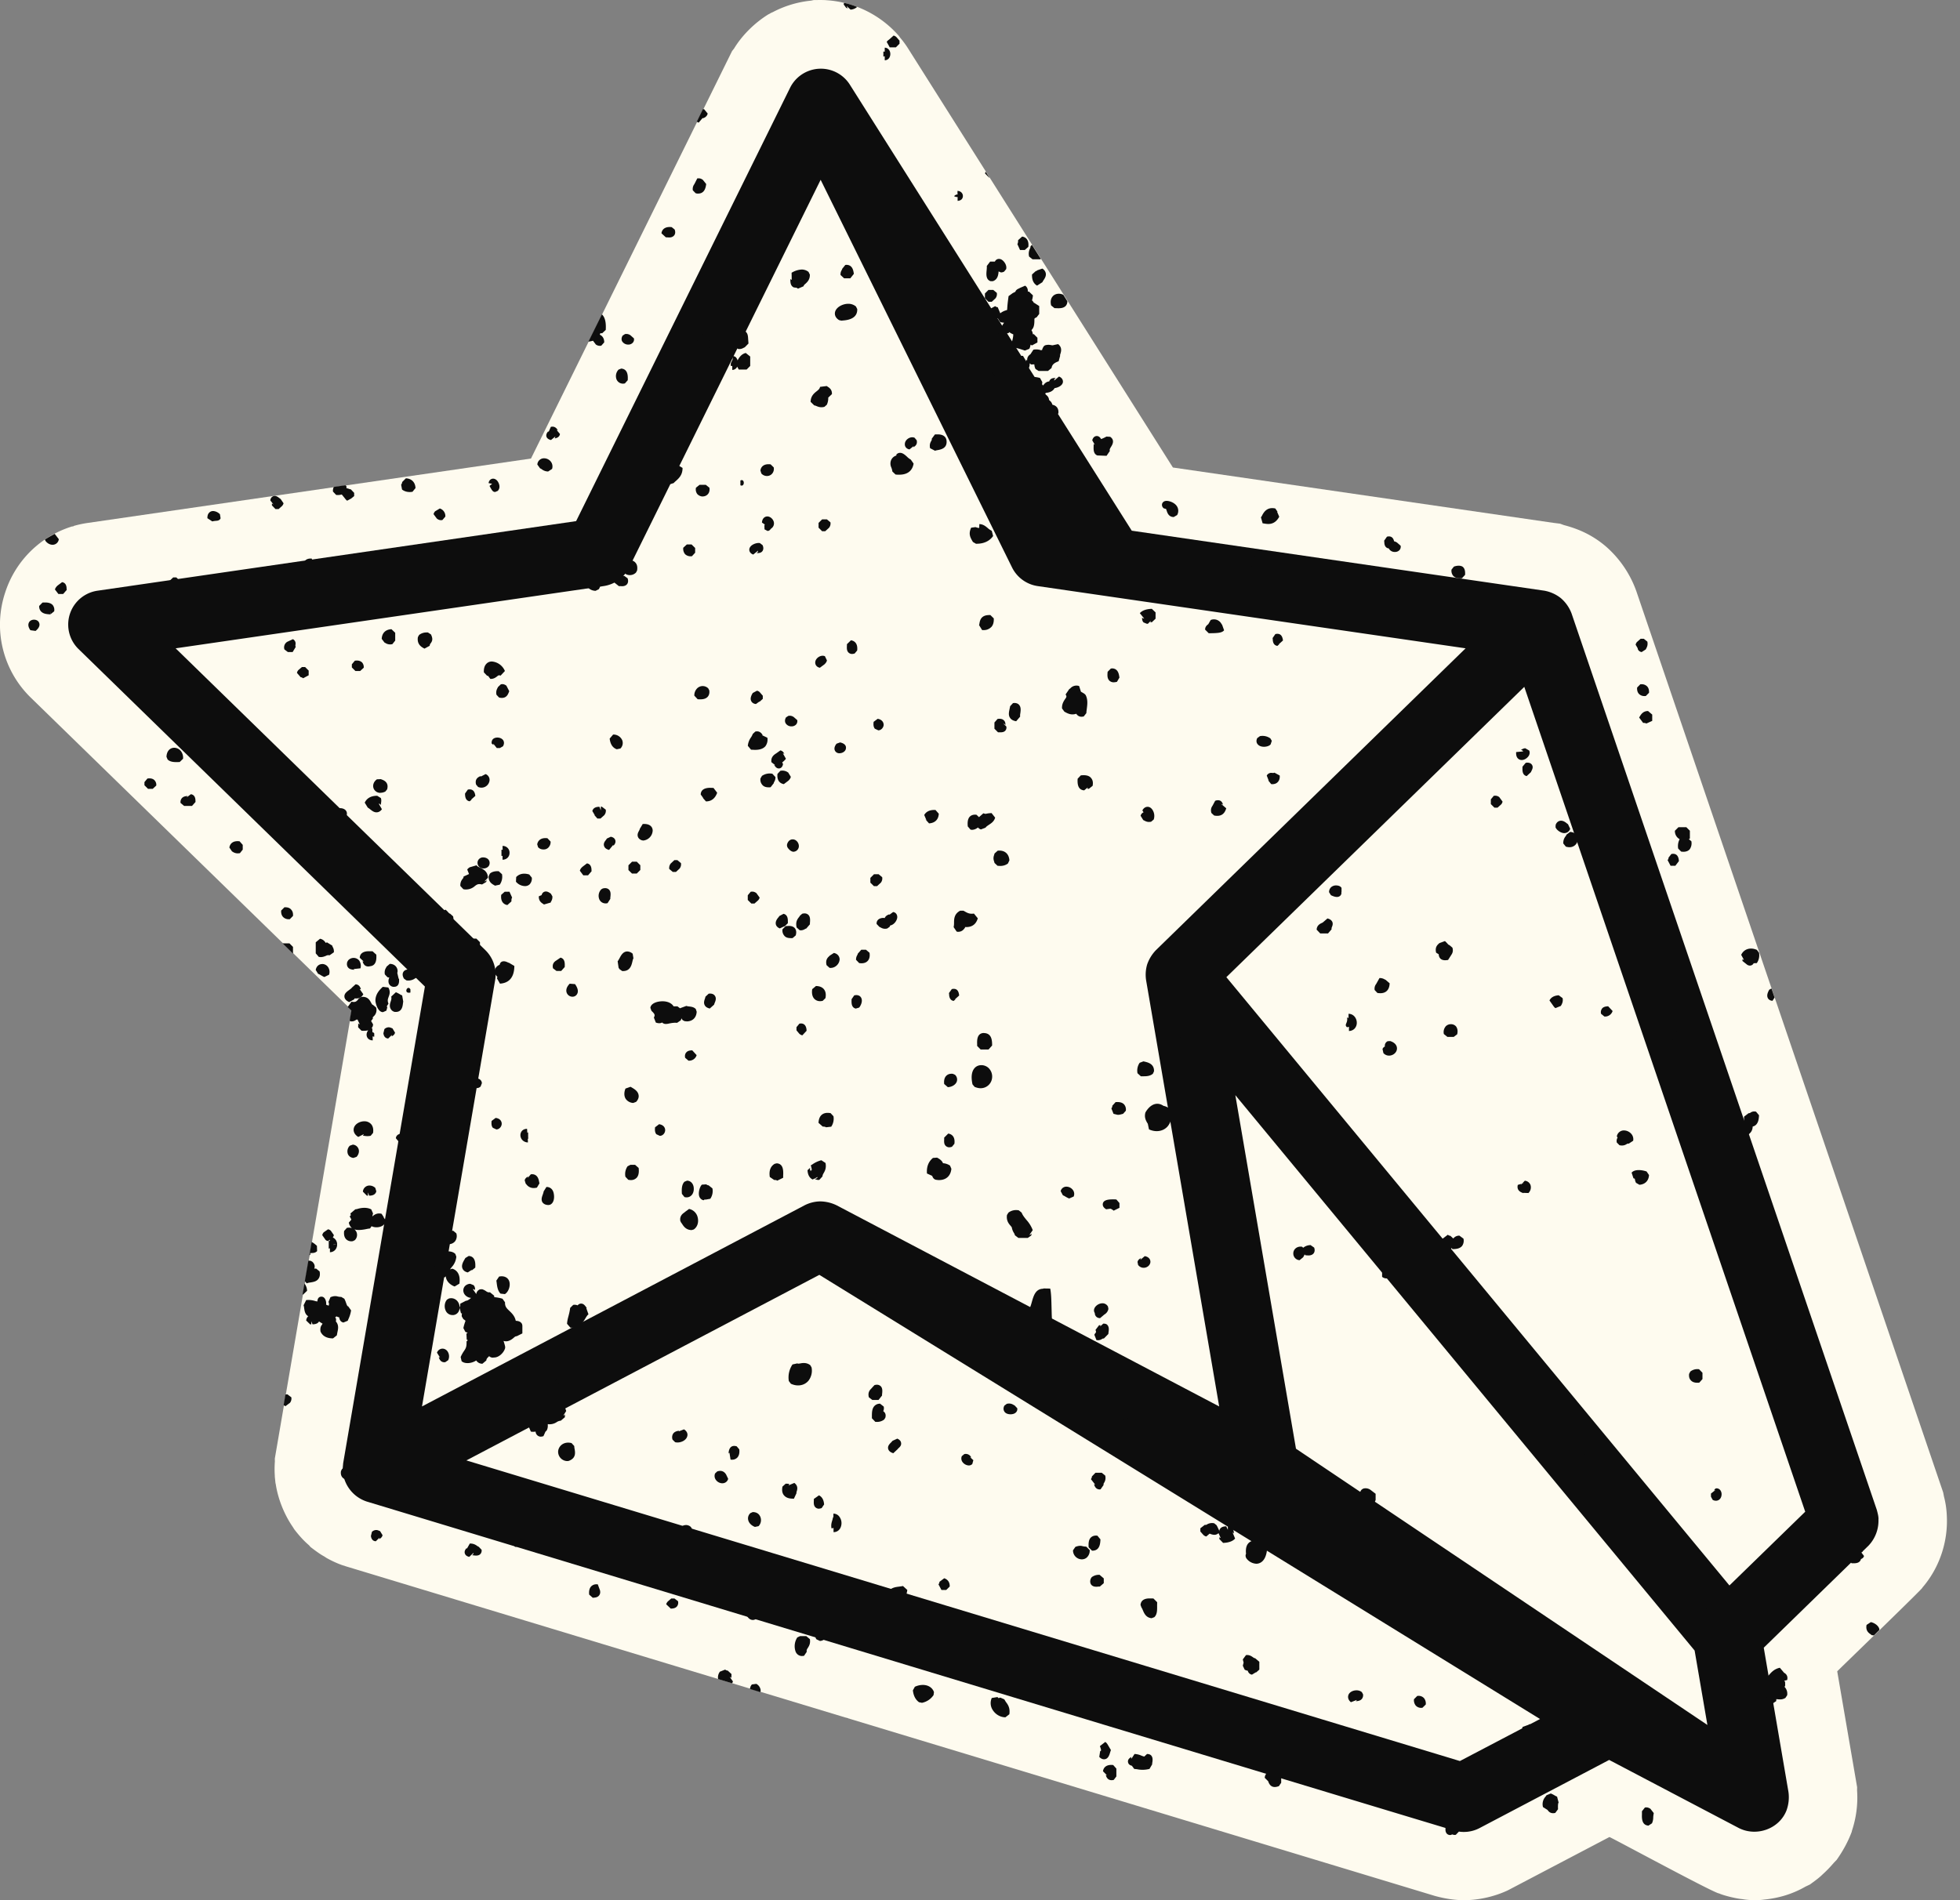
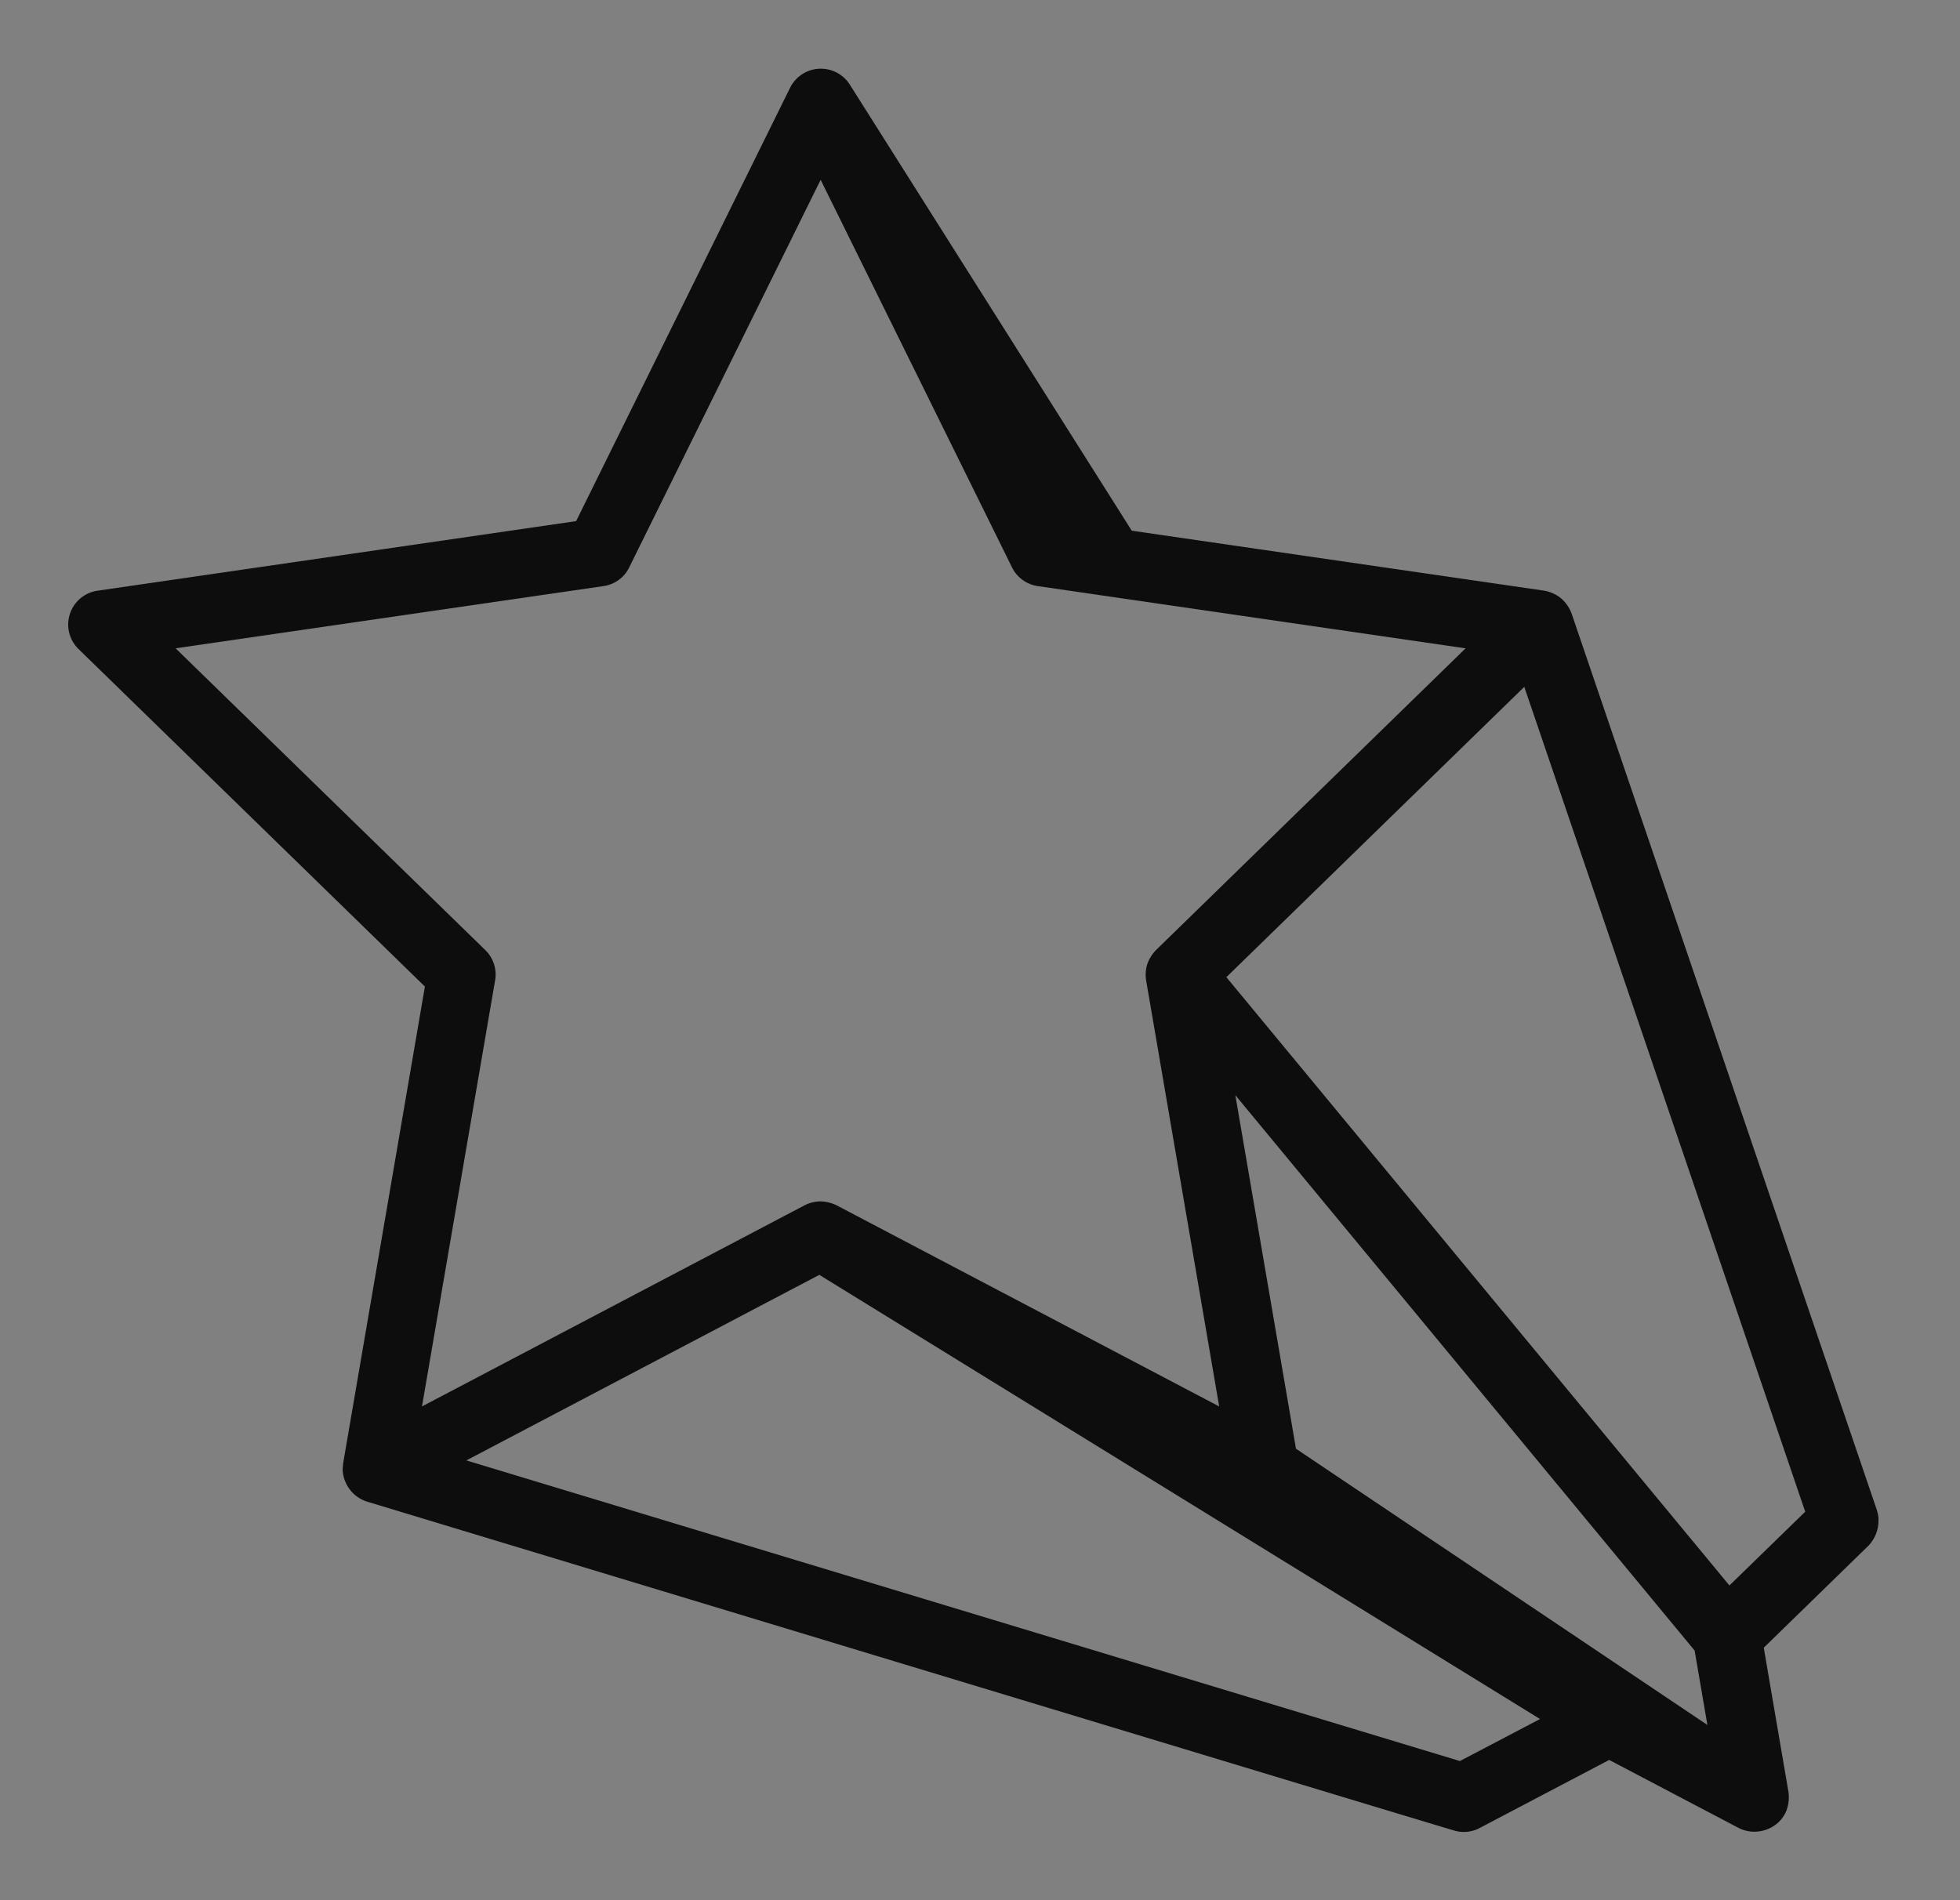
<svg xmlns="http://www.w3.org/2000/svg" width="33" height="32" fill="none">
  <rect width="100%" height="100%" fill="#808080" stroke="none" />
-   <path fill="#FEFBEF" d="M32.777 25.507a1.479 1.479 0 0 0-.047-.305l-.013-.068L27.552 9.96a1.8 1.8 0 0 0-.509-.753 1.65 1.65 0 0 0-.497-.296 1.997 1.997 0 0 0-.214-.068l-.065-.024-.113-.014-6.406-.932L15.282.805a1.488 1.488 0 0 0-.123-.166l-.026-.036a1.768 1.768 0 0 0-1.21-.599c-.062-.006-.161-.003-.222-.003l-.048.01a1.75 1.75 0 0 0-.639.192l-.034.015-.025.015-.017.008c-.224.138-.44.347-.578.575l-.034.043L8.94 7.722 1.48 8.806A1.714 1.714 0 0 0 .086 9.982a1.714 1.714 0 0 0 .436 1.77l5.4 5.261-1.295 7.55.001.049a1.688 1.688 0 0 0-.001.242v.015l.011.106.005.02c.037.247.144.514.287.72l.023.037c.075.098.153.188.249.27l.026.03c.058.045.166.126.226.156l.046.03c.078.043.161.083.244.113l.013.005.065.021 18.333 5.55c.161.045.334.073.494.073.24 0 .504-.058.725-.16l.021-.01 1.703-.894c.103.046 1.792.961 1.846.95.082.038.302.09.392.096.094.018.25.025.363.008.253-.025.482-.094.7-.219l.074-.035c.068-.05.152-.109.21-.167.088-.08.131-.128.194-.2l.047-.049c.102-.144.19-.303.252-.469l.006-.025a1.76 1.76 0 0 0 .085-.676l.001-.053-.335-1.951c-.008.003 1.514-1.465 1.431-1.407.29-.334.441-.781.413-1.232z" />
  <path fill="#0D0D0D" d="M31.628 25.583c0-.053-.015-.102-.028-.154l-5.14-15.098a.629.629 0 0 0-.183-.26.624.624 0 0 0-.278-.124l-6.944-1.01-4.75-7.517a.578.578 0 0 0-1 .053L9.7 8.776 1.64 9.948a.576.576 0 0 0-.318.982l5.832 5.684-1.376 8.026c-.004.055-.014.111-.004.164a.59.59 0 0 0 .402.483c.03.008 18.298 5.543 18.328 5.546a.571.571 0 0 0 .408-.048l2.181-1.147 2.183 1.147c.296.15.677.017.801-.292a.65.65 0 0 0 .035-.315l-.416-2.43 1.765-1.72a.61.61 0 0 0 .166-.445zM8.336 16.51a.574.574 0 0 0-.165-.51l-5.214-5.082 7.205-1.048a.57.57 0 0 0 .432-.315l3.223-6.527 3.222 6.527a.575.575 0 0 0 .433.315l7.204 1.048L19.463 16a.655.655 0 0 0-.148.24.612.612 0 0 0-.018.27l1.23 7.175-6.443-3.388a.652.652 0 0 0-.279-.065.602.602 0 0 0-.257.065l-6.443 3.388 1.231-7.176zm16.245 13.147L7.852 24.594l5.943-3.125 12.134 7.48-1.348.707zm-2.761-5.26-1.021-5.954 7.733 9.353.215 1.253-6.927-4.652zm7.298 2.303-8.47-10.244 5.016-4.889 4.73 13.891-1.276 1.242z" />
-   <path fill="#0D0D0D" d="M26.935 12.773v-.08c.078-.038.078.12 0 .08zM6.276 23.725c-.048-.088-.13.08 0 .053v-.053zm6.19-15.633v.08c.076.037.076-.12 0-.08zm5.74.608c-.008.037-.038.052-.026.106.074.042.073-.114.026-.106zM6.91 16.715v-.053c-.048-.088-.127.08 0 .053zM16.963 6.398v.08c.076.039.076-.118 0-.08zm5.714 10.899c.015.005.021-.004.035-.005v.07a.133.133 0 0 0 .092-.037.143.143 0 0 0 .04-.101c0-.075-.053-.151-.139-.151v.07c-.01 0-.015-.009-.025-.006.018.093-.053.113-.003.16zm.026 11.247c-.015.043 0 .088.042.122l.098-.038c-.002.012-.012.02-.017.023a.06.06 0 0 1 .018-.003c.025-.003.063-.008.088-.041a.1.1 0 0 0 .017-.075l-.02-.036c-.068-.058-.2-.027-.226.048zm.68-19.308c.002.001.003.003.003.006a.11.11 0 0 0 .1.053.1.1 0 0 0 .08-.035.086.086 0 0 0 .016-.07l-.056-.049a.122.122 0 0 0-.054-.025c-.018-.083-.073-.09-.12-.078l-.047.067c0 .005 0 .011.002.018 0 .025.001.103.076.113zm.998 6.93.053-.083c.013-.02.04-.058.02-.124l-.05-.043c-.013-.002-.02-.01-.038-.03a.415.415 0 0 0-.038-.038l-.095.035c-.001.001-.006.008-.011.011-.024.022-.065.063-.042.15l.043.026c.005.083.062.101.108.101a.352.352 0 0 0 .05-.005zm-3.771-5.551-.034-.095a.057.057 0 0 1-.013-.018.144.144 0 0 0-.179-.061l-.04.07c-.016.013-.054.037-.054.092l.061.061c.15-.001.224-.005.259-.05zm1.332 10.557c.002-.005.004-.01.009-.016l.015-.032.011.015c.007 0 .015 0 .023.002l.03.001c.015 0 .06 0 .088-.036.018-.025.022-.058.008-.096l-.06-.042a.2.2 0 0 0-.125.045l-.017-.017c-.078-.014-.147.035-.149.11a.112.112 0 0 0 .106.116l.061-.05zm.042 3.926-.08.048a.108.108 0 0 0-.025.048l.055.074a.117.117 0 0 0 .071.025l.022-.002.05-.058a.134.134 0 0 0-.093-.135zM24.58 9.739l.034-.001.053-.057c.003-.044.001-.096-.032-.129-.021-.023-.078-.038-.156-.01l-.04.05a.133.133 0 0 0 .029.106c.026.028.064.041.112.041zm-1.183 6.82-.071-.061c-.004 0-.005 0-.017-.007a.153.153 0 0 0-.081-.02h-.002l-.056.1a.126.126 0 0 0-.025.102l.046.049c.02.003.037.004.052.004.046 0 .149-.016.154-.167zm-1.13 8.295c-.019-.038-.05-.081-.097-.081-.021 0-.061.01-.081.07l.053.082c-.008-.005-.015-.02-.018-.02l.011.086a.22.22 0 0 0 .131.04l.045-.003.051-.055a.115.115 0 0 0-.026-.088.095.095 0 0 0-.07-.031zm1.143-7.322-.045.002a.083.083 0 0 0-.048.09.075.075 0 0 0-.04.042l.015.068a.124.124 0 0 0 .095.043c.065 0 .123-.046.132-.104.004-.023.007-.101-.109-.14zm3.025-3.522-.061.046a.078.078 0 0 1-.015.028.172.172 0 0 0-.038.121l.043.053c.02.005.038.009.056.009a.137.137 0 0 0 .145-.133c0-.058-.043-.121-.13-.124zm.19-1.555c.014 0 .024-.004.032-.005l.098-.033a.124.124 0 0 0-.021-.107.118.118 0 0 0-.091-.043.111.111 0 0 0-.113.107l.021.05c.027.02.05.03.075.03zm-6.033 1.099c-.015-.065-.055-.078-.086-.078a.122.122 0 0 0-.047.01l-.043.081c-.013.02-.04.056-.02.124l.045.042a.22.22 0 0 0 .055.006c.113 0 .14-.096.15-.127l-.084-.072c.014-.001.029.012.03.014zm5.745.476a.104.104 0 0 0 .1-.073l-.037-.077-.018-.013c-.026-.022-.06-.046-.1-.046-.017 0-.066.006-.09.07l-.002.04c.015.044.086.099.148.099zm-1.697 6.829-.068-.05a.124.124 0 0 0-.103.048l-.05-.046c-.016 0-.024-.005-.043-.017l-.096.073c-.006.014-.02.04-.006.072.01.021.026.034.053.043l.008-.005.01.06h.08l.021-.022.005.021c.063-.001.126-.006.166-.054a.152.152 0 0 0 .023-.123zm-.303-3.569a.146.146 0 0 0-.027.124l.06.048h.106l.058-.044c.017-.067-.002-.108-.018-.131-.043-.053-.134-.053-.18.003zm.509 10.397h-.16l-.058.046c-.014.065.007.101.02.125.01.014.01.018.007.034l.066.073c.053-.008.118-.023.158-.076.028-.038.036-.09.025-.152l-.058-.05zm.8-7.599.088.003a.133.133 0 0 0 .035-.134.112.112 0 0 0-.096-.073l-.047.048a.064.064 0 0 1 .029-.006l-.03.008-.02.02a.042.042 0 0 1 .016-.02l-.066.02c-.012.046-.008.11.098.14l-.007-.006zm-1.215 10.62-.021-.004-.073.058v.058c.006.078.066.083.078.083l.023-.004.008-.008c.013.005.03.01.05.01l.015-.002.051-.053c.013-.113-.091-.13-.13-.137zm.743-17.308-.023.001-.05.06v.08l.06.06h.053l.06-.054a.092.092 0 0 0 .024-.048l-.055-.075a.107.107 0 0 0-.07-.024zm.055 13.899h-.062c0 .002.002.005 0 .006l.062-.006a.133.133 0 0 1-.034.093.09.09 0 0 1-.063.026v-.061l-.058.055c-.036-.005-.12-.034-.104-.173l.086-.046c.038.018.056.05.068.08.005-.009.01-.015.012-.027.001 0 .001.003.003.003v-.063c.053-.002.09.045.09.113zm-.115.006a.035.035 0 0 0-.008.007l.006-.002.002-.005zm.441-14.534a.09.09 0 0 0 .066.028c.05 0 .097-.036.12-.074.016-.03.018-.061.005-.086l-.065-.038a.116.116 0 0 0-.063.023c-.005.003-.01.006-.008.008.02 0 .033.015.035.022l-.118.011c-.003.047.005.081.028.106zm.133.075-.055.066c.002.008 0 .018 0 .028 0 .037-.002.113.071.13l.073-.068c0-.005.007-.015.01-.024.012-.023.03-.06.007-.097-.023-.038-.07-.038-.085-.038-.006.001-.013.003-.021.003zM13.477 22.96c-.02.003-.04.008-.053 0l-.081.018a.39.39 0 0 0-.062.279l.035.046c.04.018.08.028.121.028.07 0 .131-.028.174-.078a.278.278 0 0 0 .053-.225l-.021-.037c-.05-.04-.108-.043-.166-.031zm.51 3.55-.102.054c-.012.008-.028.018-.04.038l.066.09.017-.002.008-.035.005.001-.002.042c.017.016.045.048.1.048.008 0 .015 0 .025-.002l.051-.06v-.102l-.075-.06c-.034 0-.048-.008-.053-.011zm-.41 1.043h-.107l-.046.022a.27.27 0 0 0-.027.243c.02.044.06.07.106.07l.034-.003.046-.068c-.005-.03.002-.04.017-.063.02-.032.048-.073.036-.15l-.06-.05zm-3.512-.872-.021-.001a.122.122 0 0 0-.093.038c-.026.03-.038.074-.031.136l.06.053c.036-.002.079-.005.105-.037.025-.03.022-.063.017-.088l-.037-.1zm5.832-.102-.08.06c0 .016-.003.024-.016.042l.05.095h.08l.059-.058c.003-.07-.03-.118-.093-.14zM9.87 22.026c.008 0 .013.003.015.005-.005-.003-.014-.017-.02-.023-.018-.025-.042-.055-.081-.055a.072.072 0 0 0-.058.03.132.132 0 0 0-.075-.008l-.051.05c-.009.067-.02.105-.029.14-.01.038-.02.073-.024.128l.056.065.023.001c.133 0 .186-.086.226-.15.018-.03.034-.059.056-.075l-.038-.108zm10.77-5.873h-.105l-.06.053c-.001.017-.011.023-.054.043-.029.013-.062.027-.088.055l-.013.058c.018.063.018.063 0 .124l.013.058c.038.042.096.046.152.046l.075-.001.058-.045a.593.593 0 0 0 .015-.078c.012-.066.023-.13.058-.147l-.01-.111c.008.003.017.013.017.013l-.058-.068zm-4.125 11.245c-.018-.02-.041-.046-.078-.046-.06 0-.08.065-.087.086l.034.063a.114.114 0 0 0-.01.071l.055.05h.01c.068 0 .098-.045.114-.07a.213.213 0 0 1 .012-.014l-.023-.115a.12.12 0 0 1-.027-.025zm-.638-7.809c-.018-.048-.063-.074-.1-.094l-.069.005c-.075.061-.11.149-.101.262l.088.04c.008.023.025.062.071.067.015.002.028.004.043.004.121 0 .197-.07.209-.19l-.023-.054a.237.237 0 0 0-.118-.04zm2.694 10.24.066.067c-.008 0-.02-.008-.018-.001.006.021.025.084.096.084a.144.144 0 0 0 .037-.005l.044-.058v-.132l-.053-.06c-.098-.012-.162.028-.172.104zm-8.48-6.719a.218.218 0 0 0-.175.037l-.025.048c-.001.048.014.072.024.09-.002-.003-.002-.006-.002-.008l.038.085h.015c.071 0 .121-.018.152-.056.03-.037.039-.087.027-.148l-.053-.048zm-.58.756v-.032c0-.006 0-.016.002-.02-.001.009-.013.02-.028.024l.048-.076a.804.804 0 0 0-.1-.208.996.996 0 0 0 .01-.12.378.378 0 0 1 .012-.089l-.074-.072a.184.184 0 0 1-.035.01.071.071 0 0 0-.008-.022l.04-.04c-.002-.017 0-.033 0-.051.001-.06.006-.184-.11-.19l-.058.022A.15.15 0 0 1 9.184 23c-.005-.012-.012-.02-.015-.026-.004-.005-.009-.012-.01-.009l-.067-.091a.55.55 0 0 1-.09-.007.391.391 0 0 0-.148.009l-.043.041c-.015.052.001.09.02.124l-.005.005a.143.143 0 0 0-.039.048.113.113 0 0 0-.006.062.087.087 0 0 0-.047.043v.002l-.003.008.018.008a.08.08 0 0 0-.043.038.225.225 0 0 0-.02.08l-.064.06a.367.367 0 0 0 .119.237.185.185 0 0 0-.022.076.064.064 0 0 0-.038-.012l-.033.01a.081.081 0 0 0-.041-.011l-.025.005-.037.08c.015.035.015.035-.005.072a.364.364 0 0 0-.02.037l.009.047a.08.08 0 0 0-.028.047c-.01.046.02.111.104.148l.028-.025.111-.002a.09.09 0 0 1-.021.018l.096-.06c-.01-.046-.002-.052.035-.079.006-.003.011-.008.018-.013.018.005.03.005.041.003a.109.109 0 0 1-.016.041l.041.095c.03.005.055.003.08 0a.088.088 0 0 0 .088.085.16.16 0 0 0 .044-.009l.034-.076a.078.078 0 0 0 .026-.03.171.171 0 0 0 .013-.08v-.016a.215.215 0 0 0 .156-.038.15.15 0 0 1 .063-.02l.068-.058zm-1.48 2.166a.182.182 0 0 0-.119-.038H7.91l-.05.088c-.003-.006-.003-.015 0-.018a.069.069 0 0 1-.01.013c-.014.017-.037.048-.022.088.015.04.058.05.073.053l.072-.068c0 .004 0 .013-.008.025-.008.012-.018.015-.02.015l.028.003c.052.008.093.004.117-.025a.084.084 0 0 0 .018-.07l-.047-.049a.193.193 0 0 1-.03-.017zm-.485-3.126a.15.15 0 0 0-.007-.142c-.046-.075-.149-.068-.182.015l.051.082c-.01-.001-.021-.01-.02-.003.007.02.025.083.095.083l.015-.002.048-.033zm1.33 3.03c-.002-.005 0-.021 0-.033v-.038l-.052-.056-.018-.002a.193.193 0 0 0-.173.124.104.104 0 0 0 .045.12l.085-.018-.014.004c.004 0 .014.004.018.005a.16.16 0 0 0 .052.01.085.085 0 0 0 .081-.058l-.05-.08c.012.002.024.014.025.022zm-3.021-3.695.008-.02a.537.537 0 0 0 .048-.154L5.863 22c-.015-.003-.021-.014-.038-.063a.4.4 0 0 0-.028-.066l-.051-.03a.284.284 0 0 1-.062-.008c-.026-.007-.058-.012-.12.012l-.034.08c.01.022.013.04.002.064-.015-.008-.03-.013-.042-.018.002-.007.002-.014.002-.02 0-.047-.022-.115-.081-.115-.02 0-.065.009-.067.081a.23.23 0 0 1-.04-.008.37.37 0 0 0-.149-.015l-.044.088c.005.01.008.03.01.048.006.043.015.103.064.133h.007a.115.115 0 0 0-.037.075l.068.066c.005-.002.012-.002.019-.002v-.051l.02.051c.054 0 .092-.016.109-.048l.065.041c-.007 0-.014-.005-.012 0 .002.002.002.005.003.007-.023.023-.041.061-.03.123.024.053.078.114.21.114l.064-.051.01-.053c.013-.058.026-.121-.027-.183a.073.073 0 0 0-.006-.063l-.005-.006a.07.07 0 0 0 .023-.015c.015.008.03.015.045.016.005.037.02.077.071.088l.073-.03zm16.08-3.887c.012.048.057.087.104.087.031 0 .07-.019.086-.069l-.057-.08c.012 0 .024.01.025.01-.006-.014-.021-.05-.064-.06l-.038.005c-.044.023-.065.064-.055.107zm0-4.172c.03 0 .069-.018.085-.068l-.056-.078c.013 0 .025.01.025.01-.007-.015-.022-.051-.065-.063l-.038.005a.093.093 0 0 0-.055.106.11.11 0 0 0 .103.088zm-.836 13.729c-.022-.015-.053-.04-.105-.04l-.016.002-.053.072.008.034c.003.01.005.015.005.02l-.005.02-.008.033.031.066a.17.17 0 0 0 .053.018c.007.033.033.06.07.066l.07-.043c-.002.009-.014.017-.014.018l.068-.06v-.132l-.071-.06c-.012 0-.017-.003-.033-.014zm.248-14.775.055.068.018.002c.05 0 .08-.02.095-.038.025-.027.035-.063.031-.108l-.088-.048c-.013.006-.02.005-.031.005l-.023-.002a.086.086 0 0 0-.076.046l.034.088c-.006-.003-.013-.013-.015-.013zm.007-4.312c.104 0 .156-.07.184-.122l-.037-.086a.028.028 0 0 1 .015.011l-.044-.064c-.136-.03-.191.06-.218.109a.17.17 0 0 1-.024.04l.028.1c.038.007.07.012.096.012zm-.025 17.23c-.03-.06-.137-.114-.202-.114l-.023.003c-.135.03-.13.156-.126.217h.003a.216.216 0 0 0-.008.023.082.082 0 0 0 .016.065.22.22 0 0 0 .163.086c.048 0 .162-.025.182-.25l-.005-.03zm-.317-16.487c.049-.021.136-.061.11-.192l-.023-.037a.239.239 0 0 0-.176-.038l-.051.06a.182.182 0 0 1-.012.038c-.017.051-.053.16.046.202l.068-.013c.007-.007.024-.013.038-.02zm-.459 10.558c-.02.024-.041.07-.024.147l.05.047c.016.001.03.003.046.003.05 0 .092-.013.13-.042l.025-.044a.16.16 0 0 0-.04-.118c-.05-.051-.142-.05-.187.007zm.559 1.62c.01.027.032.046.066.054l.076-.066c0 .005-.008.013-.006.013.005 0 .01 0 .017.002l.07-.059c0-.056-.023-.09-.037-.114l-.05-.026h-.053l-.053.086c0 .005-.008.015-.012.021-.011.018-.033.052-.018.09zm.414-11.623-.046.067c.002.006.002.011.002.018 0 .025.003.103.078.113l.031-.029-.012.002.073-.064c-.011-.11-.07-.118-.126-.107zm-.078 19.706c-.099 0-.15.039-.154.111l.057.057a.07.07 0 0 1 .006.015c.01.025.035.083.106.083.02 0 .043-.005.07-.015l.038-.057v-.132l-.065-.06-.058-.002zm-.165-17.252c.018 0 .078-.004.11-.04l.02-.06-.024-.041a.226.226 0 0 0-.176-.038l-.045.033c-.023.045-.01.08 0 .094.022.034.062.052.115.052zm.19-1.898-.046.066c0 .005 0 .012.002.018 0 .027.003.105.078.115l.033-.029-.01.002.071-.064c-.013-.113-.075-.12-.128-.108zm1.036 4.427c.047 0 .07-.03.075-.054a.074.074 0 0 0 0-.027c.002-.002.003-.003.003-.007v-.064c-.023-.04-.076-.042-.093-.042a.122.122 0 0 0-.087.034.115.115 0 0 0-.03.08l.031.05c.028.014.066.03.101.03zm-.159.362-.074.064a.103.103 0 0 1-.02.012c-.03.013-.085.04-.088.113l.06.063h.132l.06-.07c-.004-.018.002-.03.008-.045.007-.018.018-.05.002-.083-.018-.033-.05-.046-.08-.054zm.602 9.602-.023.014c-.038.035-.062.14-.047.207.014.056.05.076.07.081l.083-.036a.142.142 0 0 0 .106-.029l.02-.044v-.106l-.085-.065a.142.142 0 0 0-.124-.022zm4.684-13.546h-.018l-.054.055c-.004.045.006.081.031.108a.127.127 0 0 0 .096.036h.018l.055-.055c.003-.044-.006-.08-.031-.107a.127.127 0 0 0-.097-.037zm.004-.542.07-.045a.05.05 0 0 1 .008-.016c.011-.024.03-.057.018-.115l-.06-.048h-.053l-.06.053a.09.09 0 0 0-.024.048l.034.058c.002.027.022.057.067.065zm.078 1.204.1-.045v-.106l-.07-.06c-.088 0-.122.061-.15.11l.067.09c.034-.001.048.007.053.01zm-.252 6.91a.166.166 0 0 0-.123-.058.12.12 0 0 0-.121.1l.013.021a.106.106 0 0 0-.013.083l.045.045a.189.189 0 0 0 .041.005c.04 0 .065-.015.082-.025.011-.007.014-.008.034-.007l.073-.048a.136.136 0 0 0-.031-.116zm.01-3.21.043.018h.08l.059-.052c.018-.126-.066-.17-.111-.194l-.086.065c.003.02 0 .025-.005.038-.018.03-.03.073.02.124zm.288 3.903-.041-.06c-.108-.036-.21-.031-.252.02l.031.095c.012.003.018.006.023.008a.19.19 0 0 0 .02.068l.057.033c.096-.006.157-.068.162-.164zm-.45-6.005a.105.105 0 0 0-.027-.087c-.018-.02-.057-.041-.123-.03l-.05.06v.053l.06.06h.08l.06-.056zm2.138 6.927-.063.003a.182.182 0 0 0-.07.19c.017.05.063.082.123.082a.231.231 0 0 0 .044-.005l.049-.055c.004-.04.013-.164-.083-.215zm-1.204-3.332a.157.157 0 0 1-.013-.023c-.013-.027-.035-.068-.083-.068-.05 0-.073.046-.08.063l.032.068-.008.008c.005.005.01.013.014.022.02.03.047.07.095.07.025 0 .058-.01.083-.064l-.061-.084c.011 0 .02.006.021.008zm.869 10.965c-.02-.048-.045-.113-.15-.149l-.05.005c-.117.07-.23.206-.208.336.008.05.045.138.197.171h.002l.011-.058.009.057c.005-.002.016-.002.026-.002.012 0 .025 0 .023-.002l.034-.016.008.021.003-.003v.002l.037-.045h.008l.056-.022c.025-.026.028-.061.032-.09a.116.116 0 0 0 .002-.03l.006-.105c-.026-.018-.033-.037-.046-.07zm-.91-13.763.06-.078c-.004-.095-.05-.136-.127-.12l-.048.062c.002.016-.003.023-.015.041l.05.095h.08zm-.937 1.06c.03.039.078.067.121.067a.078.078 0 0 0 .081-.07l-.023-.024.005-.007c.013-.013.033-.032.043-.065l-.048-.074-.025-.002c-.04 0-.063.017-.078.027l-.023.003-.074.041a.121.121 0 0 0 .021.105zm1.572 2.855.06-.053c.006-.061-.004-.104-.032-.136-.018-.02-.053-.043-.115-.036l-.053.06v.106l.06.06h.08zm.04 6.573-.027.033a.055.055 0 0 1 .025-.007h.001l-.074.058v.053l.028.052a.102.102 0 0 0 .056.016c.055 0 .095-.046.095-.11a.113.113 0 0 0-.015-.057.08.08 0 0 0-.071-.042l-.019.004zm-.405-10.901-.043-.035.018-.01v-.132l-.06-.06h-.132l-.06.06a.152.152 0 0 0 .08.142.246.246 0 0 0-.025.158l.05.051a.27.27 0 0 0 .04.003c.056 0 .089-.023.105-.043a.175.175 0 0 0 .027-.134zm-.343 1.456c-.002-.005-.002-.012-.002-.019 0-.025-.003-.1-.076-.112l-.068.054c0-.01.008-.02.006-.02-.05.025-.07.065-.058.118l.058.045h.08l.06-.066zm.74 11.678c.04 0 .084-.01.125-.029l.035-.043c.016-.088-.008-.139-.032-.167a.146.146 0 0 0-.114-.052.189.189 0 0 0-.186.18l.014.04a.2.2 0 0 0 .159.07zm.463-11.155c.002.007 0 .025 0 .037l.083.066c.01.005.025.012.043.012.01 0 .045-.004.063-.04l.053-.002a.231.231 0 0 0 .037-.175l-.035-.047c-.111-.05-.22-.015-.265.083l.046.085a.028.028 0 0 1-.025-.019zm-.156 4.242a.246.246 0 0 0-.15.073l.073.101a.13.13 0 0 0 .077.027c.015 0 .03-.002.047-.007l.043-.058v-.061a.087.087 0 0 0-.09-.075zm.282-1.644-.023.003-.076.058v.066c-.043.01-.063.049-.073.072.003-.005.011-.01.015-.01l-.072.076a.105.105 0 0 1-.003.033c-.005.037-.01.081.018.115a.082.082 0 0 0 .065.028l.045-.017a.506.506 0 0 1 .056-.045c.053-.038.09-.07.095-.152.1-.022.104-.143.106-.19l-.05-.06c-.058-.012-.086.011-.103.023zm.302-1.935c.008.015.03.042.078.045l.035-.055-.052-.152-.038.02c-.017.033-.05.09-.023.142zm1.734 10.508-.072.047c-.02.097.037.137.067.157.006.005.016.012.018.015l.038.005.091-.09c0-.006.002-.013 0-.021-.018-.06-.086-.101-.142-.113zm-.388-1.064.064.073h.039c.024 0 .102 0 .119-.071.023-.009.043-.022.051-.052l-.058-.076c.017 0 .03.012.032.012-.003-.02-.012-.082-.075-.09l-.06.028a.053.053 0 0 1-.013.015l-.1.056.008.034c.003.01.005.015.005.02 0 .004-.002.01-.006.02l-.006.03zm-17.278-.855.042-.062c-.002-.028-.009-.116-.086-.154l-.087.061c.002.009 0 .02 0 .03-.001.033-.005.076.024.108a.087.087 0 0 0 .064.026c.013-.003.027-.004.043-.01zm.111 2.05h-.003c-.002-.002-.002-.003-.002-.005-.01-.018-.03-.055-.073-.055-.05 0-.07.05-.08.068l.012.019-.068.05c-.001.013-.008.052.017.082l.058.027c.035 0 .068-.02.104-.043.012-.007.024-.015.035-.02a.105.105 0 0 0 .03-.01l-.028-.103-.002-.01zm-.53-2.332c.008-.027.03-.091-.04-.143l-.096.04c.002-.013.013-.023.008-.025l-.043-.002h-.015l-.054.049c-.012.063-.004.112.026.147.032.038.08.056.15.056h.017l.045-.096c-.005-.005-.005-.005.002-.026zm.968-8.353-.045.065c.002.008 0 .018 0 .026 0 .037-.002.114.071.131l.057-.017c.021-.023.063-.099.038-.157-.017-.043-.063-.063-.121-.048zM7.26 16.32c-.047-.058-.062-.08-.033-.13l-.054-.09h-.08l-.057.045-.007.016a.081.081 0 0 0-.01.028l-.023.014c-.005-.105-.081-.125-.106-.128l-.068.066c.002.009 0 .019-.002.03-.001.035-.005.076.024.108.016.018.038.03.066.026l-.01.019-.02.001c-.026.002-.07.007-.091.047-.023.043.002.09.012.108l.041.03a.196.196 0 0 0 .15-.036c.01-.005.022-.013.03-.006l.082-.025.005.005c.033.036.076.088.167.088l.06-.072a.289.289 0 0 0-.076-.144zm4.372-6.952h.017l.055-.06v-.08l-.06-.059h-.08l-.06.055a.142.142 0 0 0 .03.108.132.132 0 0 0 .098.036zm-.409-1.467.02.035c-.025.007-.048.028-.055.066l.058.07c-.015 0-.028-.015-.03-.01.004.02.014.08.073.09l.054-.017a.25.25 0 0 1 .033-.032c.051-.046.117-.102.116-.223l-.088-.053a.162.162 0 0 1-.048.01c-.043.006-.103.014-.133.064zm4.09-.333.07-.056c0 .01-.01.02-.008.02.052-.025.072-.065.059-.118l-.035-.042c-.07-.03-.16.029-.164.101-.005.049.028.087.077.095zm.266 6.223v.005l.063.07c.1-.006.16-.065.164-.163l-.056-.063h-.021c-.098 0-.146.045-.168.085l.037.087a.038.038 0 0 1-.019-.021zm-.185 13.846c-.007.096.06.134.096.154l.013.008.088-.07.003-.032c.005-.037.01-.081-.018-.115-.015-.018-.038-.026-.07-.026h-.001l-.053.045a.035.035 0 0 1 .008-.014l-.066.05zm-.859-23.484a.16.16 0 0 0 .055.01.13.13 0 0 0 .13-.126.12.12 0 0 0-.105-.132l-.052.018c-.005.005-.01.008-.013.013-.03.027-.081.071-.053.176l.038.041zm-.758-1.472c.04 0 .075-.026.093-.07l-.051-.082c.01.001.02.01.02.003-.007-.02-.025-.083-.096-.083l-.015.002-.047.035a.153.153 0 0 0 .009.144c.02.031.053.051.087.051zm.47-2.548a.922.922 0 0 0 .036.007.04.04 0 0 1-.026-.036l.064.058a.178.178 0 0 0 .11-.045C14.413.11 14.393.1 14.375.095a1.43 1.43 0 0 0-.117-.036c-.017-.005-.034-.007-.048-.01-.002.01-.004.018-.004.028l.042.056zM.885 9.174A.104.104 0 0 0 .99 9.08l-.052-.068a.065.065 0 0 1-.011-.015L.922 8.99c-.057.03-.113.062-.166.096.005.009.007.02.013.027.03.038.073.061.116.061zm2.33 4.2-.069.052a.036.036 0 0 1 .017-.023c-.003.002-.012.002-.018.003-.025.003-.063.008-.088.042a.102.102 0 0 0-.017.074l.06.05h.133l.06-.068c-.002-.005-.002-.012-.002-.018 0-.024-.002-.1-.077-.111zm26.727 9.103-.04.025a.23.23 0 0 0-.036.175l.051.052c.015.001.028.006.042.011a.25.25 0 0 0 .073.014c.036 0 .07-.014.096-.043l.013-.06c-.015-.073-.038-.202-.199-.174zm.091 5.69.002-.001-.068-.08c-.101.02-.154.087-.199.141-.038.048-.068.085-.12.098v.113c.003.003.006.011.01.018.007.025.027.078.087.09-.008.053-.005.122.078.157l.083-.056c0-.022.001-.03.003-.032a.09.09 0 0 1 .022.002c.033.001.076.01.13-.024l.029-.044a.165.165 0 0 0-.043-.14s.001-.006.01-.023l-.002-.063-.015-.018.05-.013c.018-.075-.025-.108-.057-.125zm-1.443-5.11a.19.19 0 0 0-.131.041l-.02.039c-.005.044.003.08.028.107.025.029.061.042.111.042.01 0 .021 0 .033-.002l.053-.06v-.106l-.058-.06-.016-.001zm-.874 7.38-.021.002-.05.063v.05c-.002.06-.007.185.11.192l.059-.039a.242.242 0 0 0 .021-.094c0-.017.002-.038.009-.078l-.057-.073c-.013-.007-.036-.023-.071-.023zm-3.836-1.878-.018.001-.055.055a.142.142 0 0 0 .03.108.123.123 0 0 0 .095.038l.018-.002.055-.054a.142.142 0 0 0-.03-.108.12.12 0 0 0-.095-.038zm.091-7.556c.009-.03.017-.056.004-.083a.074.074 0 0 0 .01-.026c.006-.037-.007-.083-.068-.108l-.083.051c-.002.024-.038.029-.058.027l-.015.056-.03-.051c-.025.013-.033.036-.038.056l-.02.004-.016.001c-.01-.046-.039-.09-.105-.094l-.061.043-.015.041a.358.358 0 0 0-.033.15.077.077 0 0 0-.03.036l-.012-.002-.066.088v.002a.106.106 0 0 0-.053.046.173.173 0 0 0-.01.128c.007.033.007.033-.002.04v.094a.112.112 0 0 0 .072.027.131.131 0 0 0 .072-.025c.015-.009.02-.017.045 0l.091-.028a.244.244 0 0 0 0-.2c-.005-.013-.01-.026-.013-.04a.089.089 0 0 0 .035-.03.13.13 0 0 0 .068-.009l.056.025c.023 0 .043-.01.068-.023l.042.016c.034.015.07.032.104.032a.086.086 0 0 0 .066-.027c.02-.02.03-.048.029-.086l-.049-.055a.258.258 0 0 1 .015-.076zm-1.208-1.66c.012-.075-.017-.119-.037-.15a.226.226 0 0 1-.018-.033l-.064-.045c-.093 0-.125.068-.143.11-.007.014-.013.031-.02.036l-.006.088a.24.24 0 0 0 .162.073.153.153 0 0 0 .11-.045l.016-.033zm3.847 4.906-.053.058a.27.27 0 0 0 .009.076l-.027-.03a.456.456 0 0 1-.038-.011.31.31 0 0 0-.096-.02.11.11 0 0 0-.106.068l.041.083a.323.323 0 0 1 .042.015c.034.015.074.03.112.03.05 0 .087-.029.102-.075l.008.01c.041.041.104.048.174.016l.033-.043c.01-.054.002-.1-.025-.132-.035-.042-.094-.057-.176-.045zm-.394 6.007c-.015-.005-.028-.013-.042-.021a.39.39 0 0 0-.064-.032l-.073.03c-.003.008-.01.015-.017.025a.187.187 0 0 0-.041.174l.076.048c.013.018.038.055.095.055a.149.149 0 0 0 .036-.005l.046-.062c-.003-.064 0-.102.01-.112l-.026-.1zm.028-13.495c-.078.005-.13.035-.156.087l.063.089c.009.012.018.028.038.04l.091-.037c.002-.005.004-.01.009-.016.011-.023.031-.057.02-.115l-.065-.048zm.728.226a.1.1 0 0 0-.015.086l.056.046h.005a.133.133 0 0 0 .133-.093l-.075-.08c-.031.003-.076.004-.104.04zm-1.222 12.05-.018.012-.002-.001-.096.035c-.026.127.063.164.104.182l.029.013.09-.048c.006-.055.012-.186-.107-.194zm-4.973-3.208c-.002-.004-.002-.014-.003-.02-.004-.029-.009-.08-.057-.101l-.03-.005-.014.001v.06l-.027-.06c-.066 0-.106.025-.117.073l.004.008-.001.002-.037-.08a.09.09 0 0 1-.011-.021l-.04-.033a.167.167 0 0 0-.124.02c-.012.008-.015.008-.035.006l-.075.058v.054l.053.06c.008.006.023.019.047.024l.056-.048.013.005a.196.196 0 0 0 .067.015c.026 0 .051-.01.07-.028l.037.082a.032.032 0 0 1-.023-.02c.002.006 0 .026 0 .037l.063.065c.061-.002.15-.014.202-.073l-.041-.1c.008-.001.02.01.023.019zM6.031 19.147l.093-.047c-.002.013-.014.025-.014.027a.28.28 0 0 1 .037.003.26.26 0 0 0 .094-.003l.04-.048c.012-.075-.01-.121-.031-.146a.149.149 0 0 0-.117-.05c-.07 0-.154.04-.175.113-.007.026-.015.094.073.15zm.305-3.07-.063-.057-.062-.001c-.122 0-.152.061-.154.11l.067.064c-.009 0-.02-.009-.019-.002.007.022.025.085.096.085a.067.067 0 0 0 .025-.004c.12-.008.113-.139.11-.195zm-.106-2.45c.03.024.064.053.109.053.025 0 .06-.009.091-.052l-.053-.094c.018 0 .033.016.035.028l.003-.033c.004-.028.009-.06-.003-.09l-.061-.038c-.13 0-.186.063-.21.116l.052.085c.007.001.025.016.037.025zm.26-2.798c.016.01.041.023.08.023.011 0 .023-.002.036-.004l.048-.06v-.132l-.063-.06c-.1.005-.16.065-.164.163l.046.061.017.009zm-.085 2.522a.192.192 0 0 0 .083-.021l.03-.037c.033-.117-.055-.152-.086-.164l-.02-.008-.066.003c-.053.038-.075.096-.057.15a.12.12 0 0 0 .116.078zm-.149.844-.066.047c-.002.003-.003.01-.008.016-.012.023-.032.057-.02.115l.06.048H6.3l.06-.053c.018-.145-.075-.168-.105-.173zM5.9 10.356c0 .022 0 .056.025.081l.056.024a.138.138 0 0 0 .053-.014l.037-.054v-.107l-.068-.06c-.005 0-.012 0-.019.002-.025 0-.102.004-.112.077l.066.068c-.022 0-.035-.02-.038-.017zm.21 9.712.067.067h.018v-.054l.021.054c.025 0 .101 0 .12-.072l-.017-.058a.143.143 0 0 0-.096-.04.11.11 0 0 0-.113.103zm-.112-2.896.021-.003.038.081c-.013-.001-.025-.013-.026-.02v.032c0 .013-.002.026 0 .04l.056.056a.386.386 0 0 0 .113-.007.117.117 0 0 0-.028.073c0 .047.033.096.104.096l-.002-.067c.01.001.014.006.027.005v-.054a.036.036 0 0 0-.03-.02l-.003-.066c-.005 0-.01 0-.015.002a.103.103 0 0 0 .028-.07l-.033-.056.031-.041c-.005-.02-.005-.02.012-.037a.141.141 0 0 0 .041-.15l-.053-.044c-.01-.002-.013-.003-.031-.036-.022-.04-.056-.11-.164-.097l-.042.025c-.038.055-.06.068-.124.055l-.063.088.061.06-.028.165.008.017c.055.008.083-.013.102-.027zm.51-.893a.052.052 0 0 1-.008.017.15.15 0 0 0-.02.114l.043.046c.012.004.022.005.032.007a.13.13 0 0 0-.014.07.09.09 0 0 0 .091.086l.022-.002c.066-.013.066-.085.065-.111 0-.01.003-.025-.007-.023l-.023-.098a.107.107 0 0 0 .005-.033c0-.058-.045-.12-.131-.12l-.055.047zm-.041 4.227-.042-.065c-.073-.02-.124.015-.156.045.002-.017.007-.033.012-.051l-.03-.068c-.074-.04-.164-.027-.22-.012a.177.177 0 0 1-.048.01l-.083.07.006.026c0 .002 0 .002.002.003l-.02.02.028.055-.043.05a.16.16 0 0 0 .052.093.16.16 0 0 0-.085-.004l-.046.052c-.007.061.003.104.031.136a.122.122 0 0 0 .093.038l.022-.002.034-.017a.124.124 0 0 0 .029-.134.144.144 0 0 0-.035-.048c.05.018.129.01.2-.005a.472.472 0 0 1 .062-.01l.026-.038a.19.19 0 0 0 .083.018c.09 0 .154-.05.156-.116l-.043-.06.015.014zm.122-3.052c.015-.006.052-.021.062-.064l-.043-.072c-.007-.001-.012-.005-.017-.006-.012-.005-.027-.012-.048-.012a.106.106 0 0 0-.071.031l-.017.07c.01.071.05.086.081.088l.062-.06c.001.014-.007.025-.009.025zm-.512-.794c-.007-.021-.023-.08-.09-.084l-.062.056c-.004.01-.034.03-.048.041-.037.027-.083.06-.078.113.005.055.061.081.08.09l.085-.047.002-.015h.032a.127.127 0 0 0 .119-.071l-.061-.086c.01-.002.02.006.021.003zm-.32 8.081-.016.033c-.007.043.001.08.024.106.035.04.088.045.125.045l.046-.002.055-.046a.147.147 0 0 0-.023-.123c-.05-.06-.158-.068-.21-.013zm-.534-3.638c.034-.004.078.005.116-.034l-.003-.089-.015-.013a.357.357 0 0 0-.074-.052l-.038.224.016-.011c-.002-.012-.002-.022-.002-.025zm-.001.495c.048-.008.11-.016.142-.066.022-.032.027-.073.017-.121l-.058-.047H5.29a.07.07 0 0 0 .008-.033c.002-.028-.012-.056-.038-.082l-.027-.015c-.015-.004-.028-.004-.041-.004l-.06.345.032.037a.216.216 0 0 1 .058-.014zm-.052.14a.206.206 0 0 0-.044-.123l-.032.184c.003 0 .005.003.008.003l.068-.064zm-.288 1.886a.116.116 0 0 0 .023-.093l-.066-.05c-.005 0-.012 0-.018.002-.004 0-.01 0-.015.002l-.03.175a.06.06 0 0 0 .031.02l.075-.056zM5.52 20.9l.033-.023v.022c-.006 0-.01-.007-.018-.005v.132c.008.002.013-.003.02-.005v.067a.12.12 0 0 0 .093-.045.137.137 0 0 0 .028-.085l-.061.005.001-.005h.06a.127.127 0 0 0-.073-.119c.007-.01.015-.021.018-.04l-.051-.073a.093.093 0 0 0-.047-.024l-.072.05a.091.091 0 0 0-.025.049l.051.073c.007.01.02.021.043.026zm.431-1.4.052-.018c.036-.039.05-.092.033-.135a.11.11 0 0 0-.096-.071l-.05.018a.133.133 0 0 0-.035.134c.013.04.048.067.096.072zm.023-8.373-.05.06v.053l.06.06h.08l.06-.055a.118.118 0 0 0-.027-.088c-.018-.018-.055-.042-.123-.03zm-1-.265c.004-.018.012-.067-.042-.098l-.093.043a.109.109 0 0 0-.05.13l.058.044h.08l.053-.088c-.009-.015-.007-.02-.005-.031zm-.04 5.085-.06-.06h-.115l.173.17.001-.002v-.108zm.896-2.287c-.031-.057-.137-.068-.179-.018a.086.086 0 0 0-.016.07l.031.026a.052.052 0 0 1-.005-.024l.06.073h.053l.051-.028c.018-.033.022-.07.005-.1zm.618 3.385.057-.025.015-.052-.007-.023.028-.043c-.021-.05-.011-.076.002-.113.015-.04.035-.092-.005-.159l-.093-.011c-.043.04-.123.114-.124.229 0 .046.04.197.127.197zm-.789-8.71a.233.233 0 0 0 .095-.008l.051.063c.009.012.02.028.04.042l.068-.037.05-.041V8.3l-.057-.06c-.013 0-.023-.005-.033-.008a.14.14 0 0 0-.04-.01c.002-.012 0-.023-.001-.035l-.015-.015-.197.028a.15.15 0 0 0-.014.078l.053.056zm-.064 7.59-.091-.056a.068.068 0 0 1-.019.01c-.015-.021-.04-.06-.097-.07l-.072.06v.186l.052.06.031.003c.04 0 .066-.013.088-.021a.08.08 0 0 1 .061-.009l.073-.051a.143.143 0 0 0-.02-.091c-.006-.014-.006-.015-.006-.02zm-.17.31c-.056 0-.1.04-.109.1l.04.065c.017.005.03.013.043.021.02.012.04.024.063.032l.078-.038a.144.144 0 0 0-.018-.131.121.121 0 0 0-.096-.05zm-.228-4.942-.06-.06h-.053l-.06.051a.092.092 0 0 0-.024.048l.063.073c.015 0 .023.005.041.017l.093-.05v-.08zm.186 2.801c0-.016.005-.025.016-.043l-.041-.093c-.103-.013-.163.028-.173.105l.027.031v-.01l.06.073h.053l.058-.063zm-.577 1.185h-.017l-.055.055c-.003.045.007.081.032.108a.127.127 0 0 0 .096.038h.017l.054-.055c.004-.045-.006-.081-.031-.107-.015-.019-.045-.039-.096-.039zm.378-5.67c.074 0 .092-.065.1-.098l-.036-.105H5.23c-.05 0-.08.02-.096.038-.025.027-.035.063-.032.108l.045.053c.015.002.025.004.037.004zm.767 6.721a.06.06 0 0 1 .02.004c-.003-.002-.012-.005-.015-.015l.113-.012a.155.155 0 0 0-.023-.133.122.122 0 0 0-.184-.001l-.015.025c-.01.035-.007.066.01.09.025.036.066.039.094.042zM2.054 10.7l-.022.003-.05.064v.027c0 .036 0 .114.074.132l.071-.043c-.002.009-.013.017-.013.017l.068-.06v-.053l-.057-.061c-.011-.007-.035-.025-.071-.025zm.048-.115c.007-.062-.005-.105-.031-.136-.019-.02-.055-.043-.115-.037l-.053.06v.106l.06.06h.08l.06-.053zm-.179-.358a.119.119 0 0 0-.096-.05c-.056 0-.1.042-.11.101l.027.04a.076.076 0 0 0 .002.033l.06.048h.079l.058-.041a.148.148 0 0 0-.02-.131zm1.114 2.412c-.073-.08-.227-.063-.234.106l.019.045c.041.04.1.044.15.044l.053-.001.057-.055a.182.182 0 0 0-.045-.14zm-.088-.93-.066.046c-.002.003-.003.01-.008.017-.012.023-.032.056-.02.114l.06.048h.079l.06-.053c.018-.144-.075-.169-.105-.172zm.02-1.786.06-.06v-.079l-.06-.06h-.053l-.061.057a.114.114 0 0 0-.024.093l.06.05h.078zm-.487 3.188-.05.06v.053l.06.06h.08l.059-.055a.11.11 0 0 0-.027-.086c-.016-.02-.054-.043-.122-.032zM1.045 9.804l-.077.058c-.013.013-.033.032-.043.065l.058.076h.08l.06-.068c0-.005 0-.012-.002-.018.001-.025-.002-.103-.076-.113zm.195-.946c-.008.001-.015.005-.023.008.005 0 .008 0 .013-.002l.01-.006zm-.479 1.288-.045.001-.056.057a.124.124 0 0 0 .03.092c.04.043.1.047.156.05l.006-.06-.003.06.063-.051a.128.128 0 0 0-.025-.106c-.035-.038-.09-.043-.126-.043zm.885.134H1.54l-.06.06v.053l.075.06h.023l.032.003c.015 0 .061 0 .088-.038.018-.025.02-.059.008-.097l-.06-.041zm-1.158.202c-.014.027-.02.071.024.131l.087.012c.07-.057.073-.105.06-.136-.022-.067-.138-.072-.171-.007zM14.896.947v.068a.09.09 0 0 0 .076-.041.122.122 0 0 0 .018-.065c0-.06-.041-.106-.094-.106v.068c-.009 0-.014-.007-.023 0v.08c.01.003.016-.004.023-.004zm.091 14.639c.07-.013.118-.088.12-.14.001-.046-.027-.082-.07-.087l-.065.048c.002-.007.005-.013-.003-.008-.017.006-.057.021-.073.061l-.022-.002c-.02 0-.068.004-.096.038a.083.083 0 0 0-.018.065l.046.048.017.008c.016.009.041.024.08.024.01 0 .021-.002.034-.004l.04-.028a.09.09 0 0 0 .01-.023zm.098-14.79.06-.06V.685l-.052-.06a.105.105 0 0 0-.048-.026l-.076.068a.14.14 0 0 0-.04.038l.051.092h.105zm-.292 22.778.058-.073a.143.143 0 0 1 .002-.036c.003-.038.008-.085-.022-.118-.025-.026-.061-.035-.108-.021l-.041.044c0 .002-.007.009-.012.014-.021.021-.064.063-.041.147l.058.045h.106v-.002zm.086.113-.061-.048a.124.124 0 0 0-.093.036c-.045.045-.045.115-.045.181v.028l.058.061h.017a.193.193 0 0 0 .132-.04l.019-.03c.01-.036.01-.079-.035-.11a.123.123 0 0 0 .008-.078zm-.165-8.963-.06.06v.08l.06.059h.053l.063-.058a.114.114 0 0 0 .023-.093l-.06-.05h-.08v.002zm.313 9.54a.295.295 0 0 1-.025.028c-.025.025-.06.06-.048.108.013.05.066.066.086.073l.073-.068a.137.137 0 0 1 .017-.019c.018-.016.05-.044.041-.09-.007-.044-.05-.062-.063-.069l-.081.037zm-.22-20.477c.05 0 .079-.022.094-.038.028-.03.038-.075.031-.136l-.06-.053h-.079l-.06.06v.106l.053.06h.022zm-.03 8.318-.068.051c-.007.055 0 .091.021.116l.058.027c.045 0 .086-.042.09-.09.001-.04-.024-.092-.102-.104zm.316-4.434a.137.137 0 0 0-.091.081.155.155 0 0 0 .005.121.3.3 0 0 1 .018.068l.053.05a.402.402 0 0 0 .062.003c.188 0 .231-.118.242-.187l-.047-.067a.275.275 0 0 1-.063-.048c-.038-.035-.075-.066-.118-.066a.08.08 0 0 0-.063.03l.002.015zm-.156-4.865.068-.083.01-.015c.01-.015.033-.047.017-.083-.017-.038-.058-.042-.072-.043l-.06.033c-.002.007-.01.015-.016.023-.018.023-.045.058-.031.101.013.047.064.062.084.067zm-1.75 16.977c.001-.06.006-.186-.11-.192l-.033.008c-.05.028-.104.09-.083.222l.073.05c.025 0 .043.003.052.012l.1-.049v-.05zm1.28-3.564a.313.313 0 0 0 .038.003c.058 0 .09-.023.107-.043.027-.031.037-.076.028-.134l-.06-.051h-.079l-.06.068c0 .006 0 .006-.006.02a.142.142 0 0 0-.022.082l.053.055zm-1.156-.42c.01 0 .022 0 .035-.002l.051-.044c.015-.048.01-.087-.011-.117-.032-.043-.088-.043-.105-.043l-.053.003-.053.053a.133.133 0 0 0 .028.106c.022.03.06.043.108.043zm-.577 12.558-.074.01a.116.116 0 0 0-.032.076l.174.053a.09.09 0 0 0 .004-.037.138.138 0 0 0-.072-.102zm.065-1.79a.127.127 0 0 0-.023.109l.02.033c.02.016.043.033.072.033.022 0 .039-.01.047-.013.007-.004.012-.009.023-.005l.061-.048c.009-.04 0-.08-.023-.108-.041-.053-.134-.053-.177 0zm.925-6.716c-.008 0-.015-.003-.01 0 .013.007.036.02.068.02l.013-.002.053-.058c0-.02.007-.033.02-.056.02-.035.048-.083.031-.17l-.07-.046a.456.456 0 0 0-.147.067l-.031.02.005.023c.003-.003.006-.005.008-.005l-.006.007.011.05c-.005 0-.007.004-.013.003l-.003.02a.049.049 0 0 1-.015-.035c0-.012.003-.02.008-.029l-.05.047c.002.03.008.118.086.156l.085-.042c-.002.012-.018.03-.043.03zm5.538-9.433a.067.067 0 0 1-.033-.017c0 .021 0 .056.025.081l.056.023.017-.001.05-.05c-.002.011-.014.021-.009.023l.025.002.063-.06v-.106l-.063-.06c-.061.002-.15.014-.202.073l.071.088c.002.002.002.004 0 .004zm-5.008 18.517.019.005-.015-.008-.004.003zm-.492-7.995-.06.053c-.016.141.068.168.105.173l.07-.052a.109.109 0 0 0 .05-.13l-.059-.046h-.106v.002zm.27 4.55v.063c-.003 0-.003-.003-.007-.003-.008.063-.04.1-.026.186.015.005.023-.004.035-.005v.071c.078 0 .132-.061.134-.15a.178.178 0 0 0-.03-.102.125.125 0 0 0-.106-.06zm1.993-8.833-.047.066c0 .005 0 .012.002.018 0 .025.003.103.076.115l.033-.028-.011.001.071-.064c-.01-.113-.071-.12-.124-.108zm.02 1.427c-.064-.008-.098.017-.117.037-.026.03-.038.074-.031.134l.061.053c.068-.002.13-.04.15-.091a.107.107 0 0 0-.03-.118l-.034-.015zm-.08 1.006-.068.068v.03c-.002.033-.005.076.023.106a.086.086 0 0 0 .063.027.164.164 0 0 0 .045-.009l.041-.05c.019-.145-.074-.168-.104-.172zm-1.252 2.739.063-.058c.01-.015.032-.043.024-.093l-.06-.05h-.08l-.06.06v.08l.06.059h.053v.002zm4.135-1.489v-.08l-.052-.06a.59.59 0 0 0-.063-.002c-.1 0-.152.021-.164.067-.006.027-.003.065.056.1l.07-.01c.003 0 .017.003.056.033l.097-.048zm-.146-9.08-.053.053c-.005.054-.009.107.026.146a.101.101 0 0 0 .078.031.222.222 0 0 0 .053-.008l.042-.072-.004-.021c-.006-.04-.023-.133-.122-.133l-.02.003zm-2.96-3.669a.251.251 0 0 1 .046-.011c.053-.01.16-.03.149-.155-.003-.041-.027-.11-.151-.11l-.045.001-.054.073c.003.017.001.02-.007.035-.013.023-.035.06-.02.124l.083.043zm-.467 19.184-.072-.066c-.019.005-.04.006-.06.01-.07.008-.164.02-.194.11l.03.072c.003.002.011.017.016.025.017.031.048.088.128.088l.021-.002.042-.025a.413.413 0 0 0 .09-.212zm.135.575v-.08l-.068-.059h-.019v.058l-.018-.058c-.025 0-.104 0-.12.073l.037.071c.01.018.035.062.095.062a.141.141 0 0 0 .054-.012l.039-.055zm.39-22.215.059-.055a.111.111 0 0 0-.027-.086c-.018-.02-.056-.042-.122-.03l-.05.06v.053l.06.06h.08v-.002zm-.263 23.24a.319.319 0 0 0-.134.031l-.033.06c.01.09.043.156.103.2l.05.01a.307.307 0 0 0 .195-.13l.007-.05c-.024-.073-.095-.121-.188-.121zM9.142 15.22l.017.012.114-.033c0-.007 0-.007.007-.02a.134.134 0 0 0 .02-.085l-.025-.044c-.037-.027-.06-.037-.085-.037-.01 0-.056.003-.071.061l-.047.02c-.004.078.044.11.07.126zm-1.588 6.65-.025.014c-.041.041-.054.12-.028.18a.124.124 0 0 0 .118.082h.015c.066-.008.11-.066.104-.141-.008-.1-.094-.164-.184-.136zm.061-.505-.038.012c.009-.014.019-.025.028-.038a.295.295 0 0 0 .078-.176l-.016-.045c-.038-.041-.098-.046-.151-.046l-.083.002h-.02l-.043.014c-.08.072-.078.176-.05.25.02.054.053.094.092.11.013.05.048.061.076.063l.018-.018c0 .01.002.021.005.031.018.07.085.121.144.141l.08-.048c.025-.18-.065-.235-.12-.252zm-.185-3.57.104-.048c.013-.014.033-.032.042-.065l-.073-.073c-.025.007-.027.017-.055-.017a.135.135 0 0 0-.022-.021l-.082.002a.106.106 0 0 0-.035.087c.005.058.058.093.1.121l.02.014zm.219 6.367c-.022-.012-.055-.032-.116-.02l-.049.055c-.005.076.044.107.07.125l.017.012.114-.03c0-.016.003-.025.017-.043l-.037-.093c-.005 0-.01-.003-.016-.006zm.946-.96.068-.068c-.002-.008 0-.018 0-.03.002-.035.005-.076-.025-.108-.025-.026-.063-.033-.108-.018l-.041.05a.247.247 0 0 0-.002.06.139.139 0 0 0-.078-.055l-.077.04-.015.036a.257.257 0 0 0-.035.133l-.035-.027c-.086 0-.12.06-.148.108l.045.091a.253.253 0 0 0 .035.002c.048 0 .085-.014.11-.042a.11.11 0 0 0 .028-.068.126.126 0 0 0 .06.029l.07-.073c-.003-.015.006-.029.022-.054.013-.02.03-.044.03-.074a.12.12 0 0 0 .096.068zm-1.13-2.622c.001-.004.011-.009.016-.012.03-.017.1-.056.068-.166l-.058-.043h-.08l-.06.048c0 .01-.004.018-.007.028-.012.037-.034.1.023.158l.098-.014zm.149.147c-.035 0-.057.012-.073.02-.037-.022-.098-.01-.108.058l.015.02-.005.008.007.076a.149.149 0 0 0 .106.043.133.133 0 0 0 .107-.05.148.148 0 0 0 .02-.132l-.051-.043h-.018zm1.977-4.16c-.068.069-.06.127-.048.155a.103.103 0 0 0 .095.063.087.087 0 0 0 .08-.048c.023-.043.01-.098-.036-.164l-.09-.007zm-.28-.26.058.044h.08l.06-.067c-.002-.008 0-.018 0-.028 0-.036.001-.112-.072-.129l-.074.05c-.02.013-.073.048-.052.13zm-.074 3.986.021-.004c.065-.024.08-.112.066-.185-.014-.087-.072-.116-.124-.115l-.048.077c.002.008-.008.034-.013.05-.015.04-.033.09-.004.134.022.028.055.043.102.043zm.333-11.11.023-.001.05-.059a.135.135 0 0 0-.093-.137l-.08.05c-.006.008-.02.023-.025.046l.055.076c.012.009.033.025.07.025zm.577 5.78-.024.014a.157.157 0 0 0-.034.164c.018.046.06.073.109.073.01 0 .02-.002.031-.004l.047-.073a.157.157 0 0 1 .002-.038c.003-.038.008-.084-.024-.117-.024-.024-.06-.032-.107-.019zm1.928 9.817-.035.033a.11.11 0 0 0 .011.106c.025.037.068.06.111.06.048 0 .086-.03.098-.075l-.035-.073c-.015-.024-.058-.084-.15-.051zm-.037-8.008c-.017-.027-.046-.04-.086-.04l-.02.002-.055.051c-.001.013-.006.025-.01.037-.01.03-.023.07 0 .109.015.027.043.043.083.053l.073-.065c0-.005.007-.02.01-.03.013-.03.032-.076.005-.117zm-.148 3.173-.072.005c-.035.031-.063.129-.047.19.01.038.038.065.075.073l.021-.015.009.005.083-.015a.231.231 0 0 0 .036-.175l-.065-.052c-.013 0-.023-.005-.04-.016zm-.288.414-.07.051c-.001.004-.01.009-.014.012-.025.018-.077.055-.064.138l.012.026.017.023c.026.042.068.105.162.106l.035-.01c.06-.04.086-.117.068-.198a.187.187 0 0 0-.146-.148zm-.849-.69-.06-.053h-.079l-.048.025a.231.231 0 0 0-.036.176l.048.051a.21.21 0 0 0 .043.005.131.131 0 0 0 .1-.041c.04-.046.037-.114.032-.163zm-.106-3.474c.005-.022.01-.045.018-.056l-.013-.078a.142.142 0 0 0-.09-.038c-.07 0-.105.064-.13.112-.01.017-.025.047-.033.052l.016.11c.004.004.009.014.013.022l.048.034h.019c.116-.002.139-.103.152-.158zm1.641 12.046a.037.037 0 0 1 .027.02c-.002-.005 0-.022 0-.033 0-.013.002-.025 0-.037l-.063-.058c-.017 0-.025-.005-.043-.016l-.091.036a.078.078 0 0 1-.009.017.156.156 0 0 0-.018.106l.234.071a.08.08 0 0 0 .015-.031l-.052-.075zm-1.626-9.667.048-.018c.042-.044.047-.087.042-.113-.01-.072-.082-.11-.136-.141l-.085.03c-.026.064-.025.126.003.172a.163.163 0 0 0 .128.07zm-.994 5.777-.045-.049c-.136-.034-.222.055-.226.143a.157.157 0 0 0 .153.16l.023-.002c.131-.047.113-.143.098-.22l-.003-.032zm.986-1.73.035.105.018.002c.051 0 .08-.02.096-.038a.144.144 0 0 0 .03-.108l-.045-.053c-.098-.025-.127.058-.134.093zm3.736-11.616.042-.05c.016-.14-.068-.167-.105-.172l-.068.066c.002.008 0 .018 0 .03-.001.033-.005.076.025.108a.087.087 0 0 0 .065.026.207.207 0 0 0 .041-.008zm3.533-1.356c.04-.022.07-.055.078-.093l-.019-.018.007-.015c.013-.032.031-.081.007-.123a.095.095 0 0 0-.073-.044l-.019.013a.096.096 0 0 0-.018-.018c-.002-.037-.031-.075-.09-.075l-.023.002-.05.053c-.006.05-.075.066-.143.078l-.015.001-.005.002.005.026a.092.092 0 0 0-.07.004c-.03.013-.037.04-.038.064a.082.082 0 0 0-.047.044l.058.03v.054a.037.037 0 0 1-.03-.013.044.044 0 0 1-.004-.038.099.099 0 0 1-.019.023c-.024.031-.076.098-.026.164l.023.018a.255.255 0 0 0 .138.018c.018-.001.03-.01.073.009l.054-.045.025.043a.235.235 0 0 0 .09.022.13.13 0 0 0 .098-.042c.031-.036.04-.083.033-.144zm.154 10.501a.11.11 0 0 0-.01-.106.138.138 0 0 0-.111-.06.098.098 0 0 0-.098.075l.038.071a.17.17 0 0 1 .043.022c.02.011.04.023.063.031l.075-.033zm.043 3.655.061.058c.007 0 .008 0 .022.018.018.024.05.063.116.063l.03-.003.048-.045c.013-.051-.008-.107-.028-.16a.381.381 0 0 1-.022-.067.113.113 0 0 0 .051-.107c-.001-.038-.028-.065-.051-.09a.178.178 0 0 1-.017-.018c.062-.048.05-.1.035-.128l-.061-.031a.157.157 0 0 1-.085-.012c-.038-.013-.084-.028-.155-.013l-.047.045c-.013.053-.013.07-.015.09a.268.268 0 0 1-.011.067l.046.073c.071.015.078.11.083.26zm-.428-1.561c.01-.017.02-.033.018-.057-.003-.041-.003-.094-.005-.15-.003-.13-.006-.264-.023-.337l-.116-.002-.001.005c-.13 0-.163.121-.191.218-.018.066-.038.134-.081.172l-.007.084c.01.012.01.012.007.024a.076.076 0 0 0 .001.058l-.048.036a.175.175 0 0 0 .039.12c.008.011.013.02.016.03l.068.044c.037-.005.061-.01.084-.01h.002a.164.164 0 0 1 .02.018l.03.029.1-.055c-.012-.062.008-.073.052-.105a.3.3 0 0 0 .067-.058l-.038-.054c.001-.004.003-.009.006-.01zm.534 3.794c-.025-.007-.056-.012-.12.012l-.04.058a.15.15 0 0 0 .147.152c.036 0 .07-.013.094-.04a.155.155 0 0 0 .04-.116l-.058-.058a.288.288 0 0 1-.063-.008zm.464 3.476c.005-.013.01-.035.015-.041l-.058-.098c-.008-.012-.018-.027-.038-.04l-.09.07c.025.074.024.076.004.086l-.015.096c.026.027.053.04.08.04.067 0 .089-.068.102-.113zm-.106-2.853v-.08l-.07-.06a.2.2 0 0 0-.134.04l-.016.026c-.014.04-.01.071.006.096.027.038.072.038.088.038.01 0 .02 0 .03-.002l.03-.001.066-.057zM16.227 6.01c.013.018.017.023.015.038l.051.065h.013c.08 0 .181-.116.181-.171l-.064-.065h-.009l-.036-.045h-.133l-.06.055c-.001.065.024.1.042.123zm-.164-2.707c.028.015.045.015.06.015v.064c.026 0 .05-.01.066-.024a.079.079 0 0 0 .023-.057c0-.048-.04-.086-.091-.086v.048h.002v.013c-.015-.003-.035.004-.06.027zm1.003 20.356c-.022-.012-.055-.032-.115-.018l-.04.03c-.018.032-.02.067-.003.096.018.033.058.05.106.05.02 0 .068-.003.096-.037a.076.076 0 0 0 .017-.065l-.045-.048a.033.033 0 0 1-.016-.008zm-.934-7.967c.067 0 .096-.043.113-.066.003-.005.01-.013-.002-.015.17.015.208-.108.22-.146l-.065-.08c-.07.01-.105-.008-.151-.034l-.025-.014h-.056c-.102.053-.103.141-.103.206 0 .025-.002.05-.007.07l.05.074c.01.005.018.005.026.005zm.778 12.926-.068-.03-.027.009h-.003l-.018-.018-.096.016a.212.212 0 0 0 .016.202c.047.075.13.123.214.123l.066-.051c.017-.11-.028-.168-.06-.21l-.024-.04zm-.522-4.028-.055-.051c.01.002.018.007.02.007a.1.1 0 0 0-.118-.058l-.041.034a.1.1 0 0 0 .01.097.14.14 0 0 0 .107.06c.025 0 .047-.01.06-.026l.017-.063zm.265-6.596c-.07-.074-.19-.076-.249-.001-.033.04-.063.12-.03.268l.035.042c.035.015.07.023.101.023a.193.193 0 0 0 .194-.179.198.198 0 0 0-.051-.152zm-.176-9.102-.051-.014.002-.002-.077.011c-.05.107-.013.168.03.24l.051.03h.01c.123 0 .218-.044.279-.13l-.023-.088a.3.3 0 0 1-.072-.05c-.034-.028-.073-.061-.137-.063l-.002.061-.01.005zm2.251 9.73c0 .016-.003.026-.016.044l.036.091.032.008c.02.005.033.009.048.009a.21.21 0 0 0 .05-.009l.031-.008.046-.051a.131.131 0 0 0-.028-.106c-.03-.034-.078-.045-.144-.04l-.055.061zm.972.057a.226.226 0 0 0-.111-.056c-.098-.068-.21-.037-.295.096l-.009.016c-.023.082.01.138.03.173a.087.087 0 0 0 .01.015l.02.096c.043.02.088.03.13.03.075 0 .143-.03.188-.085a.297.297 0 0 0 .056-.248l-.02-.037zm.058-1.33c-.06-.03-.143-.04-.176.027l.031.072a.186.186 0 0 0-.011.097l.046.05a.23.23 0 0 0 .057.007c.112 0 .147-.088.17-.148l-.066-.081c-.012-.002-.035-.015-.051-.023zm-.126-8.778c.003.003.006.018.01.026.011.035.033.11.12.11l.057-.033a.143.143 0 0 0-.002-.146c-.038-.063-.126-.093-.175-.093-.053 0-.07.033-.075.046a.072.072 0 0 0 .028.08l.037.01zm-1.22-1.098c.003.009.001.032.001.047-.001.046-.005.124.063.15l.155.006.056-.082c-.009-.021 0-.038.021-.072.019-.03.068-.11-.016-.166l-.063-.004a.585.585 0 0 1-.09.042c-.015-.027-.038-.051-.073-.051-.021 0-.06.01-.076.072l.043.075a.04.04 0 0 1-.021-.017zm.05 15.095.024.002c.04 0 .063-.017.078-.027l.023-.003.075-.076c-.002-.005.002-.022.003-.034.005-.036.01-.08-.018-.114-.015-.018-.031-.025-.071-.026l-.055.05c.002-.01.013-.02.01-.022-.008 0-.017 0-.025-.002l-.061.08c.01.03.011.038.005.044-.007.01-.015.02-.025.037l.036.091zm.06-.37.06-.051a.192.192 0 0 1 .015-.012.137.137 0 0 0 .065-.093l-.007-.038a.103.103 0 0 0-.094-.056c-.065 0-.133.051-.141.108-.003.02.002.04.013.056v.002c0 .038.027.083.088.084zM16.678 4.735h.039c.074-.025.092-.093.096-.164l.04.017a.114.114 0 0 0 .053-.014l.034-.041c.014-.053-.018-.103-.033-.121-.015-.02-.046-.052-.088-.052a.074.074 0 0 0-.068.045h-.08l-.057.075c.003.013 0 .045-.002.068-.006.064-.017.16.066.187zm1.494 18.382.045.058.026.003c.067 0 .143-.061.146-.12a.078.078 0 0 0-.07-.08l-.021.014-.002-.001c-.028-.022-.083-.055-.137-.037l-.038.042c-.022.082.03.117.051.12zm.199-10.014c-.033-.042-.093-.055-.174-.045l-.053.056c-.003.057-.01.188.11.196l.062-.051c-.002.011-.013.023-.008.023l.025.002.063-.05c.011-.055.003-.098-.025-.131zm-1.809 4.293c-.116.005-.112.128-.11.188v.03l.059.06h.133l.06-.067c0-.073 0-.21-.142-.21zm1.245-9.888a1.54 1.54 0 0 1-.051.025.81.81 0 0 0-.128.071l-.008-.018c-.07-.03-.157.03-.164.101-.004.04.02.075.06.088a.383.383 0 0 0-.005.11l.067.054a.109.109 0 0 1 .034 0c-.002.01-.002.019-.002.028l-.013.007c-.02.023-.018.051-.015.075l-.043.02c.001.043-.007.06-.012.064l.022.095c.1.041.185.036.268.02a.996.996 0 0 1 .08-.014c.01.024.02.042.031.06.019.032.032.053.033.091l.068.058a.258.258 0 0 0 .148-.081l.008-.008v.013a.205.205 0 0 0 .166.075c.095 0 .189-.049.227-.116a.127.127 0 0 0-.003-.133l-.037-.003a.137.137 0 0 0-.071-.1.292.292 0 0 0-.113-.02l-.056.002a.073.073 0 0 1-.02-.002s-.007-.006-.01-.036l-.066-.053a.226.226 0 0 0-.125.044.302.302 0 0 0-.054-.1c-.012-.016-.027-.037-.02-.044l.006-.098c-.058-.05-.086-.139-.112-.233l-.09-.042zm.148 1.676c.041 0 .083-.02.106-.053a.114.114 0 0 0 .015-.106l-.057-.041h-.106l-.056.041c-.02.058-.005.096.01.118.02.026.051.041.088.041zm-1.301-6.193h.005l-.064-.1c-.003.01-.008.02-.01.03l.069.07zm.709 17.815c.003-.008.003-.018.007-.037-.004.01-.019.027-.037.027l.055-.08a.546.546 0 0 0-.106-.172c-.032-.04-.063-.076-.081-.123l-.047-.038a.214.214 0 0 0-.175.038l-.025.04c-.014.098.034.151.063.184l.018.023a.253.253 0 0 0 .038.098.118.118 0 0 1 .015.037l.058.044h.159l.058-.041zm-.608-7.037-.06-.076a.45.45 0 0 0-.1.013.161.161 0 0 1-.038-.01l-.074.065-.042-.04c-.063-.008-.096.015-.114.033-.038.042-.038.106-.033.163l.046.054.025.004a.164.164 0 0 0 .1-.04.125.125 0 0 0 .05.033l.079-.03c.008-.016.03-.03.053-.046.038-.025.09-.056.108-.123zm1.92 9.941c.04-.051.036-.091.024-.116-.041-.086-.247-.055-.262.071l.045.067a.152.152 0 0 0 .038.005.097.097 0 0 0 .061-.02.076.076 0 0 0 .047.016l.048-.023zm.808 3.272-.063-.063-.063-.001c-.123 0-.15.061-.154.11l.017.046c.01.01.016.03.024.047.019.045.052.123.146.13l.045-.017c.05-.046.048-.122.047-.194l.001-.058zm-.258 1.51c.01.017.036.055.09.055l.057-.038a.11.11 0 0 0-.012-.106.138.138 0 0 0-.11-.06.098.098 0 0 0-.098.075l.073.074zm.034-10.367c.05 0 .111-.005.153-.044l.018-.04c.005-.126-.104-.15-.164-.164l-.015-.003-.063.024a.231.231 0 0 0-.036.176l.056.051h.051zm-.054-4.386.044.072a.05.05 0 0 1 .017.008c.017.008.041.023.08.023l.034-.003.045-.038a.189.189 0 0 0-.023-.166c-.022-.032-.05-.048-.081-.048-.017 0-.06.007-.087.061l.02.032a.082.082 0 0 0-.05.06zm.164 7.516c.003-.038-.02-.088-.095-.101l-.071.06c0-.014.01-.025.01-.027-.015.007-.051.022-.061.065l.01.05a.114.114 0 0 0 .094.048c.058 0 .108-.042.113-.095zm-.23 2.679-.065-.056c-.1.008-.22.031-.264.144l.02.07a.09.09 0 0 1 .008.03c.009.036.024.102.098.114h.017c.09-.014.197-.075.185-.302zM17.88 11.929l.04.055c.06.035.12.063.2.036.014.019.039.05.088.05a.162.162 0 0 0 .039-.005l.044-.056c0-.022.004-.045.007-.07.008-.065.02-.144-.012-.219-.011-.03-.038-.043-.063-.058-.01-.005-.028-.015-.024-.015l-.03-.094a.138.138 0 0 0-.15.041l-.016.01-.062.091c.022.035.017.042-.01.08-.021.032-.054.08-.05.154zm1.432 17.61h-.001l-.045.042a.297.297 0 0 1-.05-.016.305.305 0 0 0-.114-.027l-.048.073-.007.005a.04.04 0 0 1 .005-.033.156.156 0 0 1-.015.012c-.018.011-.055.038-.044.084.008.04.044.052.064.057l.04.054c.03.002.053.005.071.009a.466.466 0 0 0 .186-.01l.045-.077a.103.103 0 0 1 .003-.033c.005-.036.01-.08-.018-.114-.015-.017-.038-.027-.072-.027zm-.948-3.644c-.038.041-.038.103-.035.162l.057.057h.008c.126 0 .131-.128.134-.19l-.051-.062c-.061-.009-.095.015-.113.033zm.244-1.046-.058-.047h-.106l-.06.062c0 .018-.005.026-.016.046l.07.09c-.01 0-.02-.009-.017-.002.006.02.024.085.096.085l.013-.002.051-.073c-.003-.017-.001-.02.007-.035a.152.152 0 0 0 .02-.124zM17.89 8.642a.144.144 0 0 0 .032-.09.125.125 0 0 0-.082-.119.311.311 0 0 0 0-.056l-.066-.055c-.12 0-.142.106-.154.164l-.003.015.063.073c.033-.002.053-.02.076-.033a.202.202 0 0 0-.002.078c.015.005.023-.002.035-.002v.07a.132.132 0 0 0 .101-.045zm-1.202 1.92c.034-.035.047-.085.044-.148l-.057-.056h-.02c-.14 0-.156.093-.164.139-.002.012-.003.023-.007.03l.052.084h.02a.175.175 0 0 0 .132-.05zm.057 3.971.05.047.044.003c.05 0 .093-.013.131-.041l.025-.053c-.007-.111-.081-.176-.197-.163l-.053.047-.009.031a.142.142 0 0 0 0 .098l.009.031zm.598-6.494v-.065a.102.102 0 0 0-.076.035.136.136 0 0 0-.042.091l.063-.003V8.1h-.06c0 .043.032.076.074.076v-.063c.001 0 .001.004.005.004.001-.022.018-.027.033-.034.002.002.005.002.005.004v-.008c.011-.007.021-.017.015-.042-.007-.002-.01.002-.017.002zm-.585-1.912-.068.06v.08l.06.06h.053l.028-.007c.053-.028.084-.088.076-.138-.008-.045-.045-.074-.096-.081l-.065.043a.045.045 0 0 1 .012-.017zm.17 6.089c0-.017.004-.053-.022-.081-.024-.025-.053-.035-.11-.028l-.053.06v.105l.06.06h.059c.013-.002.046-.003.068-.032a.079.079 0 0 0 .013-.066l-.048-.046c.02.002.033.021.033.028zm-.23-7.134.062-.057a.114.114 0 0 0 .023-.093l-.06-.05h-.08l-.06.06v.08l.06.06h.055zm.51 2.171c-.036-.04-.089-.045-.127-.045-.015 0-.03 0-.044.002l-.054.041c-.015.048-.013.088.009.116.031.043.09.043.11.043l.037-.001.033-.002.06-.051a.122.122 0 0 0-.025-.103zm.622-.912-.08.067c-.002-.005 0-.015.008-.027s.018-.015.023-.015h-.02c-.018 0-.061 0-.086.037a.063.063 0 0 0-.01.021c-.047.002-.08.035-.1.066-.02-.008-.023-.018-.015-.054l-.04-.071a.522.522 0 0 0-.236-.01l-.075.008-.056.058c0 .02.001.036.005.051a.167.167 0 0 0-.07.118c-.008.06.01.12.043.16a.223.223 0 0 0-.111.206l.053.057a.15.15 0 0 0 .026.001c.1 0 .136-.073.158-.117.012-.024.021-.043.033-.048l.004-.049c.013.002.028.004.04.002.004.038.016.096.082.106l.065-.046a.108.108 0 0 1 .015.026l.016.029.06-.012.01.021a.104.104 0 0 0-.065-.003l-.041.035a.097.097 0 0 0-.003.068l-.022.002-.058.064c.002.013-.022.037-.04.055-.036.036-.12.12-.021.22l.06.015c.122-.034.266-.1.281-.291l-.013-.02.011-.048-.056-.05c.002 0 .003 0 .005.002.038.033.085.048.157.04l.053-.055c.004-.045-.006-.082-.031-.108a.119.119 0 0 0-.07-.035c-.006-.022-.02-.06-.058-.076.002-.053-.034-.081-.054-.095a.096.096 0 0 1-.014-.01.079.079 0 0 0 .015-.02c.032-.003.11-.011.148-.08.051-.006.13-.039.14-.099.004-.031-.01-.074-.066-.096zm-.291 1.073a.092.092 0 0 0 .013.081c.018.025.05.04.084.04.037 0 .07-.017.088-.043a.09.09 0 0 0 .007-.086.063.063 0 0 0-.015-.022c.141-.01.148-.158.15-.216l-.059-.063h-.08l-.057.075c.005.017.003.018-.007.035a.152.152 0 0 0-.02.124l.02.017c-.056-.018-.11.01-.124.058zm.18-2.417c-.03.038-.036.091-.021.147l.056.045.062.002c.046 0 .099-.005.132-.045a.12.12 0 0 0 .023-.073l-.068-.108c-.06-.031-.142-.024-.184.032zm-.167.875c-.003.007-.008.02-.003.02-.027.01-.024.005-.04 0-.023-.005-.057-.013-.11-.003l-.05.076c-.018.013-.059.041-.054.104l-.003-.001a.317.317 0 0 0-.018-.012c.005.005.006.02.003.027l-.053-.09h-.133l-.06.057v.07c.002.03.002.09-.008.102l.052.103c.066-.012.268-.047.261-.196l-.001-.01.03.02a.384.384 0 0 1 .05-.003c.001.02.004.046.02.078l.052.033h.158l.06-.05c.008-.055.04-.084.119-.113l.026-.094c-.003-.003-.005-.005.005-.035.01-.033.032-.104-.04-.16l-.092.02a.182.182 0 0 1-.03-.004.192.192 0 0 0-.093.003c-.028.01-.038.037-.048.058zm-.711-.597-.043-.102c-.017 0-.025-.005-.043-.017l-.093.05v.106l.045.058a.136.136 0 0 0 .034.005.091.091 0 0 0 .057-.017l.043.067c.026.006.048.008.065.01l-.009.011c-.023.035-.051.075-.041.121.001.01.006.022.013.033a.217.217 0 0 0-.048-.001l-.053.06v.185l.033.043c-.02-.016-.056-.033-.116-.023l-.05.06v.053l.06.06h.08l.06-.057a.113.113 0 0 0-.02-.076c.094.021.124-.058.13-.093l-.028-.105c.005.004.01.01.012.005.003-.018.01-.053-.015-.08 0 0 0-.002-.002-.002l.075-.024.005-.013a.23.23 0 0 0 .068.038c0 .045-.01.08-.02.12l-.009.03.045.072c.065.015.086.02.18.052l.074-.03a.194.194 0 0 0 .021-.07l.024.013.092-.05v-.079l-.06-.06h-.018l-.001-.014a.17.17 0 0 0-.022-.055.139.139 0 0 0 .037-.058c.013-.04.013-.086.013-.131l.002-.005.003-.003a.083.083 0 0 1 .031-.017l.045-.058v-.133l-.084-.054-.005.001a.143.143 0 0 0-.033-.043.4.4 0 0 0 .016-.084l-.068-.065c-.006.002-.011.002-.018.002.002-.027-.002-.072-.045-.1l-.088.038c-.001.002-.01.005-.016.009-.018.008-.05.021-.061.056l-.044.022-.07.051c-.016.121-.017.126-.024.227v.005l-.018.007a.273.273 0 0 0-.098.05zm.62-.465.09-.058a.204.204 0 0 1 .02-.035c.02-.03.046-.07.036-.118a.118.118 0 0 0-.058-.076l-.09.031c-.003.01.002.007-.021.012l-.062.056c-.005.113.043.164.085.188zm-.207-.6.06-.053c.017-.145-.075-.17-.105-.173l-.068.061c.002.044-.008.06-.012.065l.045.1h.08zm.088-.024a.188.188 0 0 0-.015.135l.058.046h.132l.007-.007-.15-.237-.023.025a.08.08 0 0 1-.01.038zm-.184 7.684c-.015-.019-.052-.039-.103-.029l-.048.052c-.002.018-.007.035-.01.051-.01.05-.022.101.01.146.02.03.054.048.102.056l.067-.078a.175.175 0 0 1 .003-.056c.007-.05.013-.104-.021-.142zm-10.011-.947.088-.048a.06.06 0 0 1 .016-.041c.03-.04.04-.077.005-.15l-.051-.033h-.017a.201.201 0 0 0-.132.042l-.02.036c-.02.126.065.17.111.194zm-.56 5.86c.008.031 0 .056-.009.083-.013.04-.033.1.025.155l.03.017c.012.003.023.003.033.003.101 0 .113-.097.118-.139l.005-.036-.018-.103a.175.175 0 0 1-.043-.022c-.02-.011-.04-.023-.063-.031l-.078.073zM6.9 8.286c.013 0 .028-.002.045-.004l.051-.063c-.005-.097-.065-.159-.162-.164l-.063.063c0 .017-.005.025-.017.045l.015.081c.036.028.08.042.131.042zm2.337 5.982a.127.127 0 0 0 .033-.096l-.053-.056c-.144-.017-.169.078-.172.104l.015.048a.119.119 0 0 0 .088.037.11.11 0 0 0 .09-.037zm-2.46 4.822c-.025 0-.104.004-.112.078l.056.068c-.01 0-.02-.006-.02-.006.007.014.03.06.088.06.01 0 .018 0 .03-.002l.046-.058v-.08l-.068-.06h-.02zm-.398 6.687a.107.107 0 0 0-.046-.011.106.106 0 0 0-.071.031l-.017.07c.01.076.057.088.083.088l.061-.06c0 .012-.01.023-.01.025.015-.007.052-.022.062-.067l-.043-.07c-.01 0-.015-.004-.019-.006zm7.347-14.625c-.003.046.028.084.078.093l.078-.058c.013-.014.033-.032.041-.065l-.034-.071c-.067-.03-.158.03-.163.1zm-7.05 11.484c-.01-.002-.027-.002-.034-.003l-.051.088c-.003-.007-.003-.015-.002-.017a.07.07 0 0 1-.01.013c-.013.017-.036.048-.021.088.015.04.058.05.073.053l.023.002c.063-.012.154-.121.15-.18l-.069-.06c-.016-.002-.035.004-.06.016zM13.37 4.841l.023.003c.017 0 .025.005.043.017l.093-.04c.003-.015.011-.025.033-.043.03-.028.076-.07.073-.154l-.022-.045a.182.182 0 0 0-.116-.04.355.355 0 0 0-.16.049c-.007.003-.01.006-.009.004l.002.12c-.012-.002-.023-.012-.025-.018a.11.11 0 0 1 .002.028c.001.033.003.098.063.12zm-1.573.829-.012.012c-.023.021-.065.063-.041.149l.036.04a.22.22 0 0 0 .081.018c.077 0 .108-.063.126-.101l-.05-.087c.01 0 .02.009.02.004-.006-.022-.021-.091-.11-.083l-.05.048zm-.443 8.815-.061.057a.12.12 0 0 0-.025.092l.06.05h.053l.06-.056a.114.114 0 0 0 .024-.093l-.06-.05h-.05zm.046 2.74.063-.043.01-.033a.201.201 0 0 0 .022.032l.038.018c.008 0 .023-.003.025.002.101 0 .166-.06.172-.163l-.015-.045c-.031-.034-.077-.04-.116-.044a.201.201 0 0 1-.043-.009l-.104.038v.004l-.046-.035h-.065c-.032-.053-.1-.085-.186-.085-.093 0-.196.035-.205.11l.018.05c.056.054.065.07.041.114l.033.084c.045.017.082.014.105-.001a.089.089 0 0 0 .066.025.256.256 0 0 0 .058-.009c.035-.006.075-.015.13-.01zM7.27 9.312a.036.036 0 0 0 .008-.013c.017.043.057.074.118.092l.06-.015a.15.15 0 0 0 .033-.16c-.027-.063-.093-.093-.171-.072l-.043.045-.007.038-.038-.035c-.011-.008-.035-.026-.07-.026l-.023.002-.04.026c-.021.033-.023.068-.006.098.031.06.14.071.179.02zm6.876 3.19-.061.022c-.014.017-.052.068-.027.118a.081.081 0 0 0 .075.043c.05 0 .106-.031.11-.084.004-.027-.004-.077-.097-.098zm-.01 3.666c.005-.048-.023-.105-.096-.12l-.07.045-.011.012c-.024.021-.065.063-.042.149l.05.045.018.001c.083 0 .144-.07.15-.132zm.182-11.483.058-.073-.003-.02c-.007-.04-.023-.132-.123-.132l-.018.002-.053.066c0 .006 0 .006-.007.02a.132.132 0 0 0-.02.083l.06.056h.106v-.002zm-.19.706.038.009.018-.002c.17-.01.254-.076.249-.194l-.022-.043a.196.196 0 0 0-.13-.045c-.089 0-.196.052-.22.133-.015.055.01.108.067.142zM7.37 15.421c-.03.03-.075.075-.071.16l.016.038c.039.042.098.047.151.047l.078-.002.058-.073c-.003-.017-.002-.02.007-.035.013-.023.035-.06.02-.124l-.05-.045c-.013-.002-.02-.01-.038-.03a.294.294 0 0 0-.04-.038l-.096.045c0 .023-.012.033-.035.058zm.056-6.661.022-.002.05-.058a.133.133 0 0 0-.093-.137l-.08.048c-.006.008-.02.023-.025.048l.055.074c.013.01.037.027.071.027zM10.03 5.8a.115.115 0 0 0 .07.024l.023-.002.05-.056c.001-.06-.024-.106-.075-.13l.01-.024h.031l.06-.056c.003-.068.008-.194-.065-.262l-.227.459a.442.442 0 0 0 .077-.015l.046.061zm-6.168 8.473.045.066c.005.002.01.004.016.009a.15.15 0 0 0 .08.023l.036-.003.048-.06v-.08l-.053-.06c-.1-.013-.16.029-.172.105zm.912-5.798-.05-.073c-.005-.002-.015-.01-.022-.015-.021-.017-.046-.035-.076-.035s-.068.02-.075.075l.052.066a.033.033 0 0 1-.025-.02c.002.005 0 .023 0 .037l.06.063h.053l.06-.054c.004-.006.018-.021.023-.044zm-1.055 1.938-.068.05c-.006.056 0 .092.022.119l.058.026c.046 0 .086-.04.09-.09.001-.043-.022-.094-.102-.106zm-.353 1.707h.053l.052-.028a.096.096 0 0 0 .005-.098c-.032-.056-.138-.068-.18-.018a.081.081 0 0 0-.016.07l.032.024c-.005-.01-.005-.02-.005-.025l.06.075zm.095.192c-.057 0-.095.033-.101.085l.08.063c-.01 0-.024-.01-.026-.017.002.003.002.013.004.02.003.027.013.108.096.108l.02-.002.048-.045c.001-.005.005-.01.008-.016a.15.15 0 0 0 .02-.116l-.017-.032a.223.223 0 0 0-.132-.048zm.253-3.584-.011-.068a.174.174 0 0 0-.115-.054c-.026 0-.05.01-.066.028-.022.021-.031.053-.03.093l.083.054c.017-.006.04-.008.058-.01.027-.001.066-.005.081-.043zm6.024.425.013.064a.213.213 0 0 0 .08.045c.013.005.027.01.037.017.003.001.008.01.011.015.015.02.042.056.093.056a.147.147 0 0 0 .056-.013l.032-.077c-.013-.031-.012-.041-.01-.038a.165.165 0 0 0 .066-.116l-.043-.066c-.051-.013-.09.003-.108.023-.054-.058-.139-.078-.214-.098l-.023-.005-.073.042c-.02.076.047.124.083.15zm.144 5.387-.076.058c-.013.013-.035.031-.043.066l.058.077h.08l.06-.07c-.002-.007-.002-.012-.002-.018 0-.027-.004-.103-.077-.113zm-1.864 8.371a.122.122 0 0 0 .104.055l.066-.055c.002-.028.015-.041.043-.068l.005-.005a.084.084 0 0 0 .062.025l.021-.002c.078 0 .156-.074.181-.144.012-.028.002-.054-.008-.09l-.014-.046c.07.025.135-.02.173-.054.011-.01.031-.027.048-.024l.096-.048v-.132l-.005-.024c-.022-.048-.073-.054-.101-.056h-.005c-.017-.081-.066-.127-.106-.166-.047-.044-.078-.073-.075-.146l-.043-.06a.669.669 0 0 0-.137-.026s-.002-.006-.004-.026l-.07-.057c-.03.004-.04-.001-.066-.018a.225.225 0 0 0-.066-.033l-.036.002a.096.096 0 0 0-.062.08l-.058-.084c.022 0 .037.015.038.017 0-.023 0-.056-.025-.083l-.056-.023a.125.125 0 0 0-.06.016.107.107 0 0 0-.053.125c.015.056.072.093.126.096l-.011.01c-.02.016-.055.041-.075.038l-.096.05c.002.044-.008.061-.012.064l.024.095.018.006a.102.102 0 0 0-.003.052l.026.043c.028.018.033.026.035.026 0 .005-.005.02-.01.032-.008.025-.018.055-.025.093l.033.063.04.016a.148.148 0 0 0-.022.014l.005.1.015.009a.006.006 0 0 0 .005.002l-.023.02c.003.09-.011.114-.041.159a.573.573 0 0 0-.058.104l.016.07c.058.051.17.038.246-.012zm2.065-12.99c.048-.077.033-.17-.012-.208l-.1.04c.003-.014.014-.025.01-.027l-.059-.001-.058.063c.005.097.065.157.163.162l.056-.028zm.033 3.726-.023-.06c-.025 0-.101 0-.12.071l.042.071c-.008-.001-.015-.013-.017-.013l.06.068h.053l.063-.056c.01-.014.033-.043.025-.093l-.066-.05h-.017v.061zm-2.208-.153.033-.028c-.003 0-.008-.002-.011.002l.073-.065c-.009-.085-.052-.121-.126-.106l-.047.066v.018c.002.025.004.103.078.113zm.023 10.902.022-.001.05-.058a.133.133 0 0 0-.093-.138l-.08.048a.104.104 0 0 0-.026.048l.054.075a.12.12 0 0 0 .073.026zm.392-9.488.011.007.08-.017a.232.232 0 0 0 .038-.176l-.056-.051h-.017c-.056 0-.1.013-.131.041l-.02.042c-.008.096.056.133.095.154zm-.475.071a.222.222 0 0 0 .148-.058c.038-.03.061-.04.12-.026l.07-.042a.13.13 0 0 0 .007-.036.04.04 0 0 1-.036.026l.058-.061c-.002-.108-.08-.144-.131-.169-.028-.013-.052-.025-.06-.041l-.117.034c-.012.009-.029.019-.04.038l.03.075-.093.043c.001.017-.002.022-.015.038a.166.166 0 0 0-.038.12l.05.054a.163.163 0 0 0 .047.005zm2.436-.888-.067.031a.165.165 0 0 1-.016.025c-.019.023-.045.058-.03.101.015.047.066.06.084.065l.07-.085a.033.033 0 0 1 .002.019.067.067 0 0 1 .01-.014c.013-.016.036-.048.021-.088-.016-.043-.06-.05-.074-.054zm.537-.214-.05.083c.002.005-.008.023-.013.033-.014.025-.032.06-.017.1.01.026.03.044.063.057l.025.005a.176.176 0 0 0 .16-.167c0-.056-.04-.121-.168-.111zm-.18.635-.06.06v.08l.06.059h.08l.06-.06v-.08l-.06-.06h-.08zm.592-10.515.032.002c.015 0 .06 0 .088-.038.018-.025.02-.058.006-.096l-.05-.04c-.1-.012-.162.028-.172.104l.073.067a.11.11 0 0 0 .023.001zm-.757 8.468a.162.162 0 0 0-.153-.095l-.058.068c.005.04.02.146.12.18l.061-.013a.13.13 0 0 0 .03-.14zm.101-6.662a.1.1 0 0 0 .08-.035.081.081 0 0 0 .016-.07l-.056-.05a.117.117 0 0 0-.072-.024l-.021.001-.041.027c-.02.033-.024.068-.007.098a.12.12 0 0 0 .101.053zm-.138 4.067.032.002c.015 0 .06 0 .088-.036.018-.025.021-.058.008-.097l-.056-.041h-.106l-.06.06v.053l.075.06h.02zm.038-.394c-.016.06-.01.114.02.156a.13.13 0 0 0 .108.053.144.144 0 0 0 .103-.043l.018-.033c.01-.055.002-.1-.025-.131-.034-.042-.092-.055-.174-.045l-.05.043zm.012-3.015c.01 0 .02-.002.032-.004l.048-.054c.003-.057.01-.188-.11-.196l-.044.017a.157.157 0 0 0-.035.164c.018.044.06.073.11.073zm-1.99 8.555-.06.053c-.017.144.076.169.104.172l.068-.061c-.002-.043.007-.06.012-.063l-.045-.1h-.08v-.001zm-.263-.52c-.016-.04-.063-.057-.1-.057a.093.093 0 0 0-.092.063.097.097 0 0 0 .013.083c.019.025.05.04.085.04.036 0 .07-.017.088-.043a.093.093 0 0 0 .006-.087zm5.658-5.55.063-.057a.114.114 0 0 0 .025-.093l-.06-.05h-.08l-.06.06v.08l.06.06h.052zM8.002 21.347c.003-.056.01-.189-.11-.196l-.058.035a.15.15 0 0 1-.015.027c-.023.041-.056.098-.031.152.01.022.033.052.088.063l.07-.045c0 .009-.012.017-.012.019l.068-.055zm-.178-4.101.058.026c.045 0 .086-.04.09-.089.003-.042-.022-.095-.101-.106l-.068.051c-.007.057 0 .093.021.118zm.16-1.184.046-.003.051-.06v-.132l-.06-.06h-.106l-.054.037c-.027.063-.027.119 0 .16.016.027.051.058.122.058zM9.277 7.41l.068-.055c.002 0 .003 0 .005.002-.002.013-.013.025-.012.026.02-.003.08-.013.09-.074l-.056-.068c.013.001.02.008.02.006-.009-.018-.045-.078-.118-.058l-.038.087c-.004-.007-.004-.015-.002-.019a.07.07 0 0 1-.01.014c-.013.016-.036.048-.022.087.017.039.06.049.075.052zm-.156.492a.176.176 0 0 0 .108.038l.066-.043a.133.133 0 0 0-.02-.122.145.145 0 0 0-.112-.057.112.112 0 0 0-.116.105l.046.064a.118.118 0 0 1 .028.015zm-.235 11.933c0-.011.01-.023.01-.023-.015.007-.052.022-.062.065l.017.056.013.014a.15.15 0 0 0 .12.06A.23.23 0 0 0 9.04 20l.043-.072-.005-.021c-.007-.04-.023-.133-.123-.133l-.018.002-.051.06zm.006-.764c-.006-.001-.01.004-.014.004l-.004-.065c-.074 0-.112.053-.112.106 0 .032.013.063.036.086a.13.13 0 0 0 .091.037l-.003-.063c.003 0 .005.003.008.003-.002-.038-.002-.073-.002-.108zm.03-4.184a.14.14 0 0 0 .032-.107l-.043-.053c-.073-.022-.156-.024-.22.043l-.004.078a.202.202 0 0 0 .15.074.11.11 0 0 0 .085-.034zm-.351 1.327c-.008 0-.022-.007-.033-.012-.042-.02-.111-.027-.126.046a.128.128 0 0 0-.078.078c-.02.058.015.096.031.116.005.005.012.01.01.01 0 0 0 .007-.01.02l.053.093c.11-.007.24-.063.242-.298l-.09-.053zm2.526 2.718-.068.052c-.006.054 0 .09.022.117l.058.027c.046 0 .086-.04.09-.09.003-.041-.022-.094-.102-.106zm-2.67 2.853.074.008c.06-.036.096-.137.075-.209-.02-.07-.088-.104-.173-.086l-.046.068.005.033c.008.068.018.138.065.186zm-.405-3.506v.045a.094.094 0 0 0 .07-.027l.021-.055c0-.046-.041-.082-.09-.082v.06c-.016 0-.036.008-.057.03a.11.11 0 0 0 .056.01v.019zm.335.741c.045 0 .086-.041.09-.09.003-.041-.022-.094-.102-.104l-.068.051c-.006.055 0 .092.022.116l.058.027zm.06-6.423.051-.029c.02-.033.023-.068.007-.097-.032-.058-.138-.068-.18-.019a.087.087 0 0 0-.016.07l.032.026c-.005-.011-.005-.021-.005-.024l.058.073h.053zm-.2-1.216.039.052h.007c.054 0 .086-.027.107-.043.028-.023.032-.02.058-.012l.073-.078a.26.26 0 0 0-.219-.16.122.122 0 0 0-.094.04c-.03.032-.045.08-.041.143l.054.057.015.002zm.244 2.865.002.066c-.008 0-.011-.005-.02-.003v.106c.009.002.012-.003.018-.003v.066c.068 0 .118-.05.118-.114a.113.113 0 0 0-.118-.118zm-.41-.993a.137.137 0 0 0 .189-.096.104.104 0 0 0-.064-.121l-.083.043c.002-.007.005-.012-.004-.008-.025.01-.102.041-.073.142l.034.04zm.19-5.07a.23.23 0 0 1 .018.032c.027.045.04.07.078.07l.043-.018c.032-.032.038-.078.017-.128-.015-.038-.048-.078-.095-.078-.03 0-.068.02-.076.075l.06.011-.045.037zm.192 3.341-.048.045a.077.077 0 0 1-.008.016c-.012.024-.03.057-.018.115l.043.046a.167.167 0 0 0 .048.007c.08 0 .104-.063.116-.093l.008-.02-.048-.093c-.011-.008-.035-.026-.071-.026l-.022.003zm3.96-7.368c.025-.03.034-.071.025-.121l-.054-.05c-.118-.008-.19.052-.198.16l.062.066c.05-.002.122-.004.165-.055zm.163 1.788c-.076.019-.111.077-.138.125a.133.133 0 0 0-.026-.05.082.082 0 0 0-.057-.023v.063c-.001 0-.001-.003-.003-.003-.008.036-.038.05-.026.106.01.006.014.001.023 0v.068a.092.092 0 0 0 .083-.055l.026.048h.133l.06-.06v-.159l-.075-.06zm-.108-.066c.035 0 .058-.013.073-.021.01-.005.013-.007.017-.007l.064-.065a2.94 2.94 0 0 0-.005-.066c-.003-.056-.005-.1-.041-.133l-.022-.013-.025-.003c-.053 0-.117.048-.145.108a.16.16 0 0 0 .028.177l.038.022.018.001zm.01-.568.065.064c.078-.005.13-.035.156-.088l-.039-.082a.034.034 0 0 1 .01.006l-.053-.061h-.106l-.06.053a.135.135 0 0 0 .02.09c.007.013.007.013.007.018zm.385 6.46v-.054l-.052-.06a.091.091 0 0 0-.046-.024l-.071.038c-.019.031-.052.091-.024.14.009.016.03.042.078.046l.062-.045a.046.046 0 0 1-.01.015l.063-.057zm-.226-2.527c-.006.032.008.075.065.096l.081-.066c0 .005 0 .015-.008.027-.008.011-.018.014-.022.014h.02c.018 0 .062 0 .086-.036.025-.04.007-.083 0-.098l-.046-.035-.017-.001c-.051-.002-.147.033-.159.1zm.71 2.989a.1.1 0 0 0 .08-.035.086.086 0 0 0 .016-.07l-.057-.05a.117.117 0 0 0-.07-.024l-.022.002-.04.026c-.02.033-.023.068-.007.098a.111.111 0 0 0 .1.053zm-.406.192-.095-.045c.007 0 .015.005.015.002-.01-.02-.046-.08-.124-.061l-.043.04a.245.245 0 0 1-.03.058.288.288 0 0 0-.053.142l.054.065.065.003c.053 0 .128-.007.176-.06a.186.186 0 0 0 .034-.144zm-.218 2.792.06-.053a.106.106 0 0 0 .027-.047l-.055-.076c-.012-.008-.035-.025-.071-.025l-.024.002-.05.06v.079l.06.06h.053zm.35-2.33a.036.036 0 0 1-.021-.006c.003.002.008.01.011.015.013.018.033.046.07.046.021 0 .06-.01.071-.076l-.015-.023c.007-.007.015-.015.022-.02.016-.015.031-.028.041-.045l-.051-.09c.011 0 .023.01.025.01-.007-.014-.022-.05-.067-.06l-.07.05-.016.01c-.025.019-.076.055-.065.138l.065.052zm.516-9.924h.005c.01.068.05.083.08.085l.06-.043a.174.174 0 0 0-.028-.153c-.056-.074-.157-.078-.21-.005l-.007.058c.02.05.071.055.1.058zm.182 3.626c-.043.034-.101.08-.103.179l.062.061c.011 0 .02.003.036.01.02.008.046.02.085.02a.171.171 0 0 0 .05-.007l.04-.035a.265.265 0 0 0 .024-.122h.002l.06-.057c.004-.076-.044-.107-.07-.124a.088.088 0 0 1-.017-.012l-.113.014c-.006.031-.024.048-.056.073zm-.043 10.23a.13.13 0 0 0 .1.042.204.204 0 0 0 .043-.005l.047-.046c.012-.062.004-.11-.023-.146-.028-.037-.074-.057-.137-.058l-.063.053c-.007.046-.008.114.033.16zm.325 1.98-.048-.052a.303.303 0 0 0-.052-.005c-.053 0-.145.022-.152.168l.071.063c.037 0 .052.008.055.012l.088-.01a.24.24 0 0 0 .038-.176zm-.97-3.23c.005.02.022.049.066.067l.08-.038c-.002.008-.012.015-.012.017l.068-.067v-.028c0-.033.002-.113-.073-.13l-.07.037a.393.393 0 0 1-.012.018c-.024.027-.059.072-.047.123zm.55-.158c-.024-.027-.063-.035-.107-.022l-.037.032a.125.125 0 0 1-.016.024c-.025.032-.063.08-.04.175l.051.046.018.002c.035 0 .058-.014.073-.022.01-.007.015-.007.019-.007l.063-.073a.143.143 0 0 1 .001-.036c.002-.038.005-.086-.025-.12zm-.124-12.13c.045 0 .086-.04.09-.089.003-.041-.022-.093-.101-.104l-.068.051c-.007.055 0 .091.021.116l.058.027zm-.031 13.96-.048.058v.053l.05.06c.01.006.024.02.049.024l.071-.076c-.001-.093-.048-.136-.122-.12zm-.009-3.007c-.006-.048-.048-.098-.102-.098-.02 0-.067.006-.092.073a.077.077 0 0 0 .012.074c.012.017.051.062.095.062l.02-.004a.095.095 0 0 0 .067-.107zm-.252-1.028.077-.058c.013-.013.033-.032.041-.065l-.045-.074c-.005-.002-.01-.004-.016-.009a.164.164 0 0 0-.116-.018l-.048.052c-.015.144.078.167.107.172zM11.834 1.982c0 .005-.005.013.003.01.022-.009.067-.027.078-.08l-.06-.073h-.02l-.102.209a.08.08 0 0 0 .031.017l.07-.083zm-.484 20.276v.066c-.008-.001-.013-.006-.023-.001v.08c.01.004.015 0 .023-.002v.067c.025 0 .046-.01.065-.026a.104.104 0 0 0 .03-.08c.001-.06-.04-.104-.095-.104zm.403-18.998c.114 0 .13-.108.137-.161l-.056-.07c-.011-.008-.035-.026-.071-.026l-.023.001-.05.098a.133.133 0 0 0-.025.103l.046.048a.1.1 0 0 0 .042.007zM12.157 5a.156.156 0 0 0 .047.007.133.133 0 0 0 .078-.027l.084-.061c.004-.056.01-.187-.107-.196l-.064.045a.058.058 0 0 1-.018.013c-.031.022-.096.065-.061.18l.041.04zm-.41 6.775c.014.002.03.002.044.002.038 0 .091-.005.126-.045.023-.027.031-.063.025-.106l-.017-.033a.132.132 0 0 0-.189.001.168.168 0 0 0-.046.121l.056.06zm-.18 8.108-.043.018c-.048.05-.048.128-.043.204l.043.054a.15.15 0 0 0 .037.005c.07 0 .12-.06.12-.14.002-.082-.047-.141-.114-.141zm-.212 7.036h-.053l-.06.052c-.006.008-.02.023-.025.046l.077.073c.033-.002.076-.003.106-.04a.1.1 0 0 0 .015-.086l-.06-.045zm.3-9.231c-.033.002-.076.003-.104.04-.012.015-.025.043-.015.086l.056.048h.007a.13.13 0 0 0 .13-.093l-.074-.081zm-.108 7.995c-.046 0-.083.025-.093.064a.093.093 0 0 0 .014.082c.018.024.05.04.084.04.037 0 .07-.017.088-.044a.087.087 0 0 0 .007-.083c-.013-.041-.06-.06-.1-.06zm-.127-1.587c-.027.005-.067.015-.09.053a.118.118 0 0 0-.006.096l.043.042a.164.164 0 0 0 .04.005c.066 0 .147-.038.164-.105.013-.044-.009-.089-.055-.116l-.088.034c.002-.009.008-.014.01-.014a.056.056 0 0 1-.018.005zm.378-10.716.044.061c-.008-.002-.016-.013-.016-.018v.005l.06.068c.135 0 .175-.11.189-.146l-.062-.081-.06-.002c-.125.002-.154.061-.155.113zm.033-5.02a.115.115 0 0 0 .09-.041c.023-.028.03-.066.023-.106l-.06-.048h-.106l-.06.048a.128.128 0 0 0 .023.108c.022.023.055.04.09.04zm1.089.337c-.038 0-.086.026-.091.103l.048.033-.007.016.002.065.05.027c.028 0 .04-.014.06-.039a.103.103 0 0 0 .047-.109c-.011-.051-.06-.096-.11-.096zm.021 4.562c.01 0 .022 0 .034-.002l.053-.068c0-.007 0-.007.006-.02a.142.142 0 0 0 .022-.083l-.052-.056a.232.232 0 0 0-.175.036l-.025.042a.131.131 0 0 0 .028.106c.023.031.061.045.11.045zm-.139 12.286c-.02-.051-.064-.081-.127-.081h-.002l-.038.017a.118.118 0 0 0-.038.115c.013.062.07.102.114.118l.061-.013a.147.147 0 0 0 .03-.156zm-.074 1.59c-.007-.02-.024-.083-.095-.083l-.016.002-.047.036a.144.144 0 0 0 .015.136c.023.035.056.055.091.055.03 0 .07-.019.086-.068l-.053-.08c.009-.002.019.008.019.002zm-.46-2.674a.06.06 0 0 1-.003.02c.002-.002.005-.012.017-.015l.018.114a.093.093 0 0 0 .023.002.12.12 0 0 0 .093-.038c.027-.032.038-.075.031-.136l-.043-.051c-.08-.024-.127.015-.136.104zm.647-16.445A.113.113 0 0 0 13 7.977a.124.124 0 0 0 .027-.106l-.052-.051c-.1-.013-.162.028-.172.104l.016.05a.125.125 0 0 0 .095.042zm-.376-4.751.06.073h.052l.052-.029c.02-.033.023-.067.006-.097-.031-.057-.137-.068-.179-.019a.08.08 0 0 0-.016.07l.031.027c-.006-.012-.006-.022-.006-.025z" />
</svg>